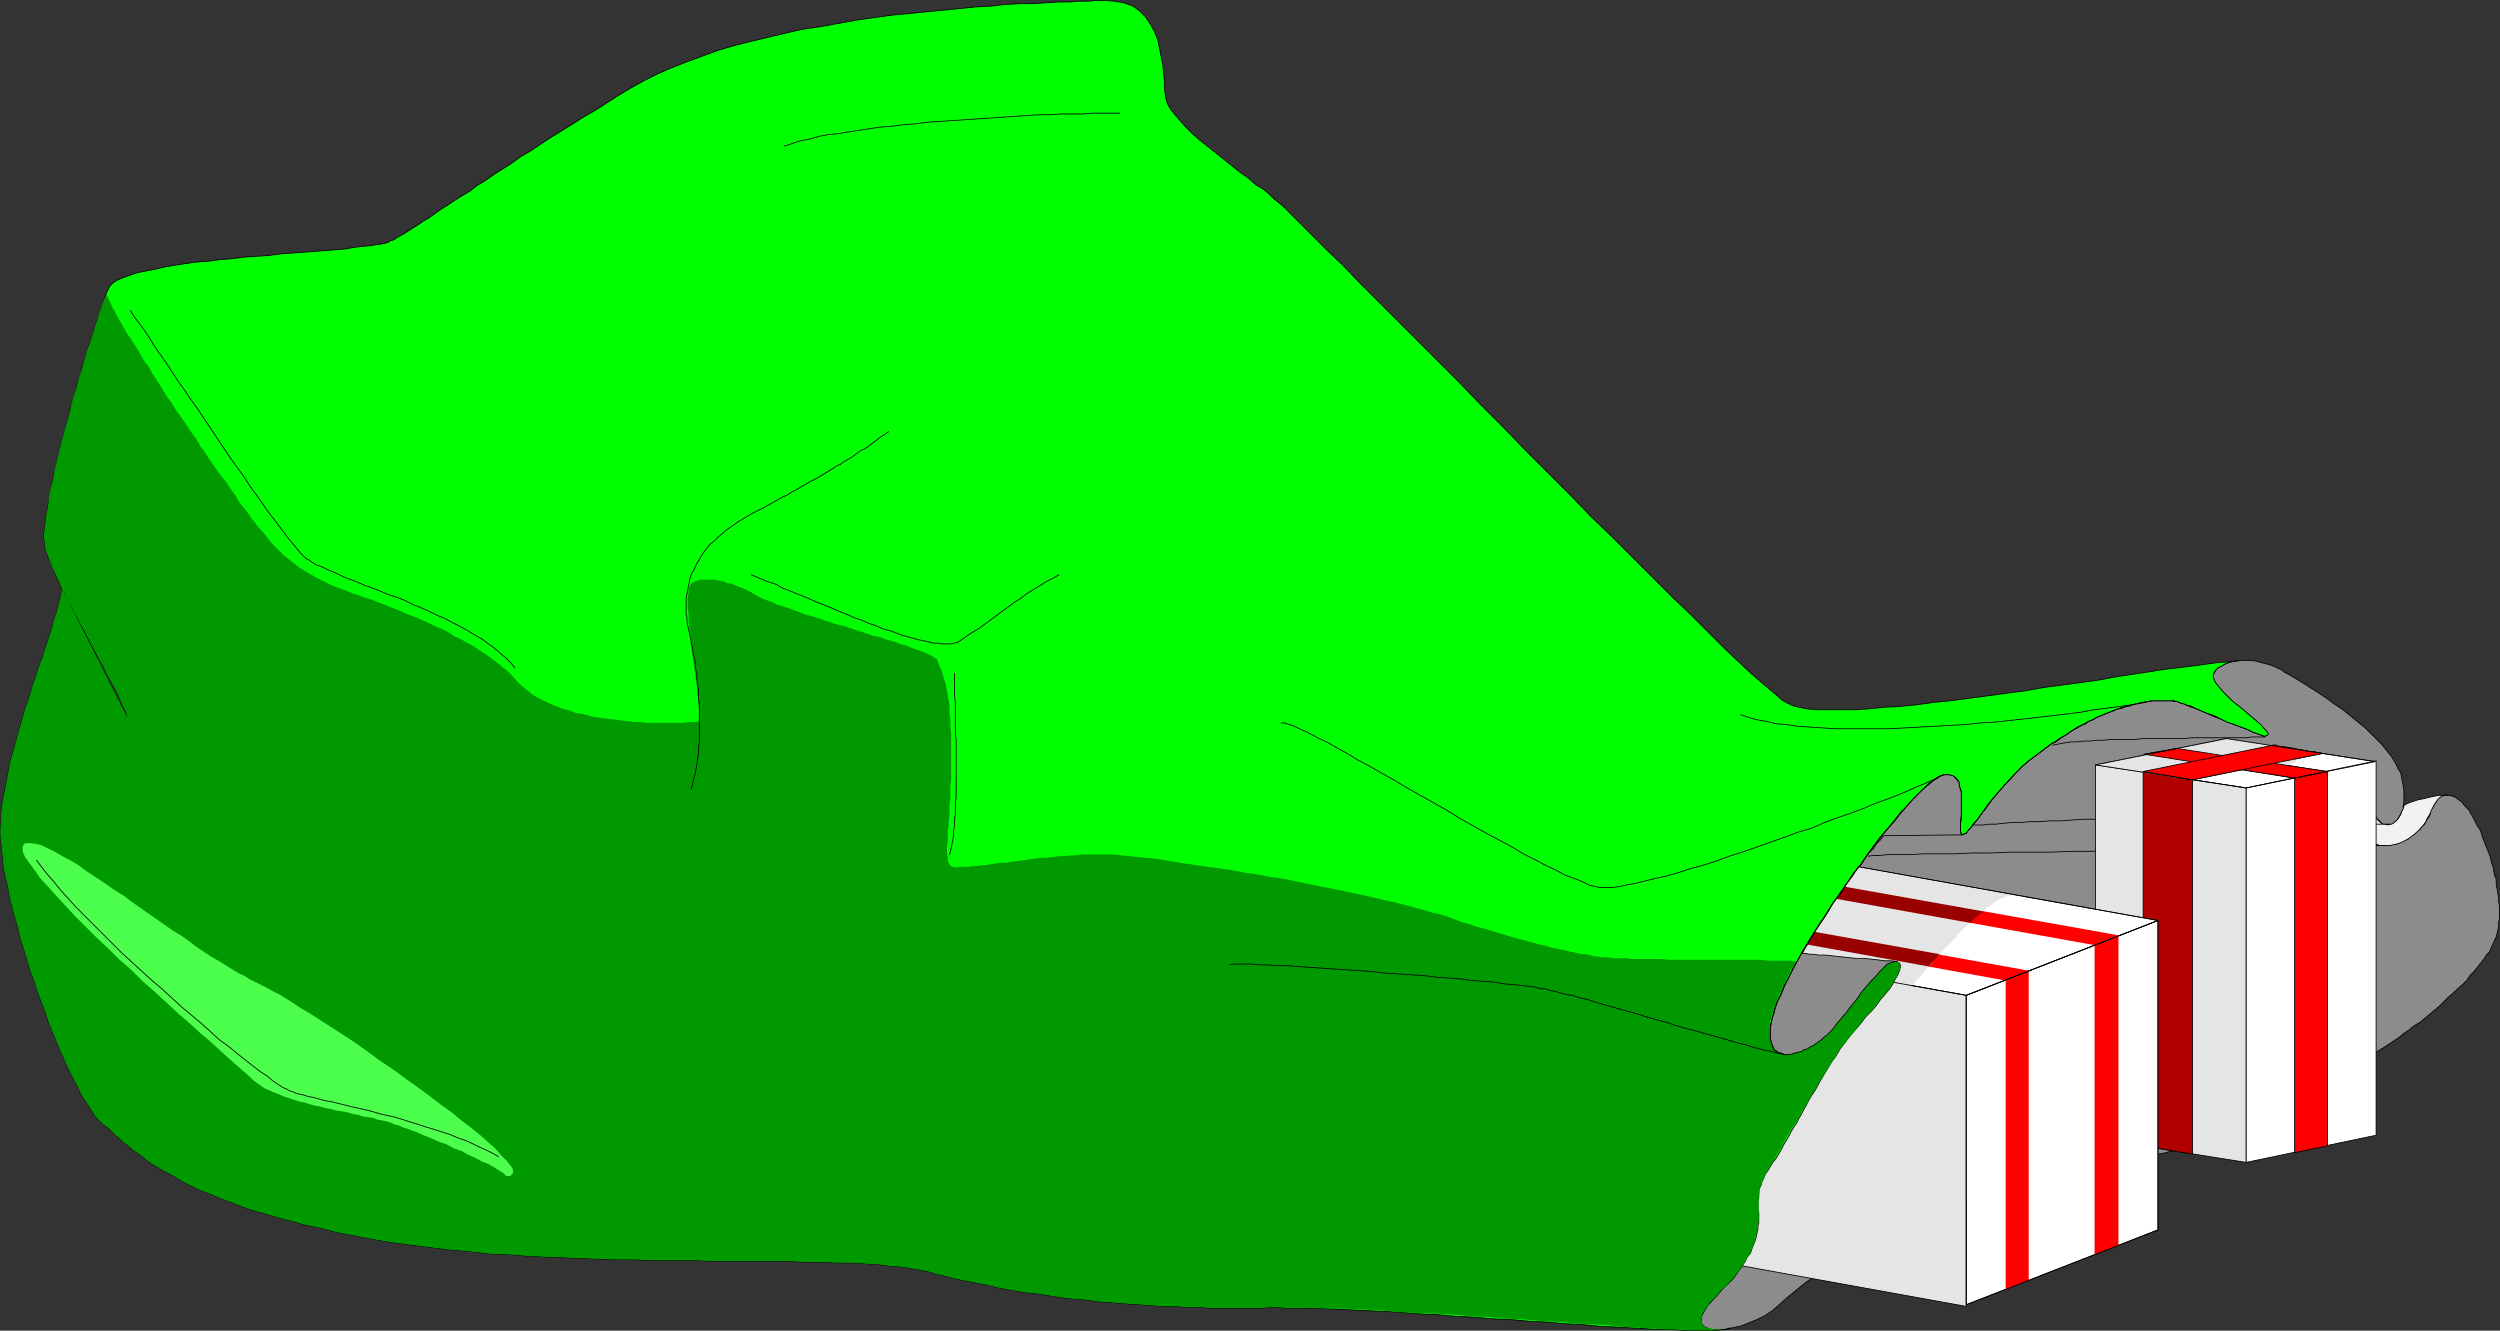
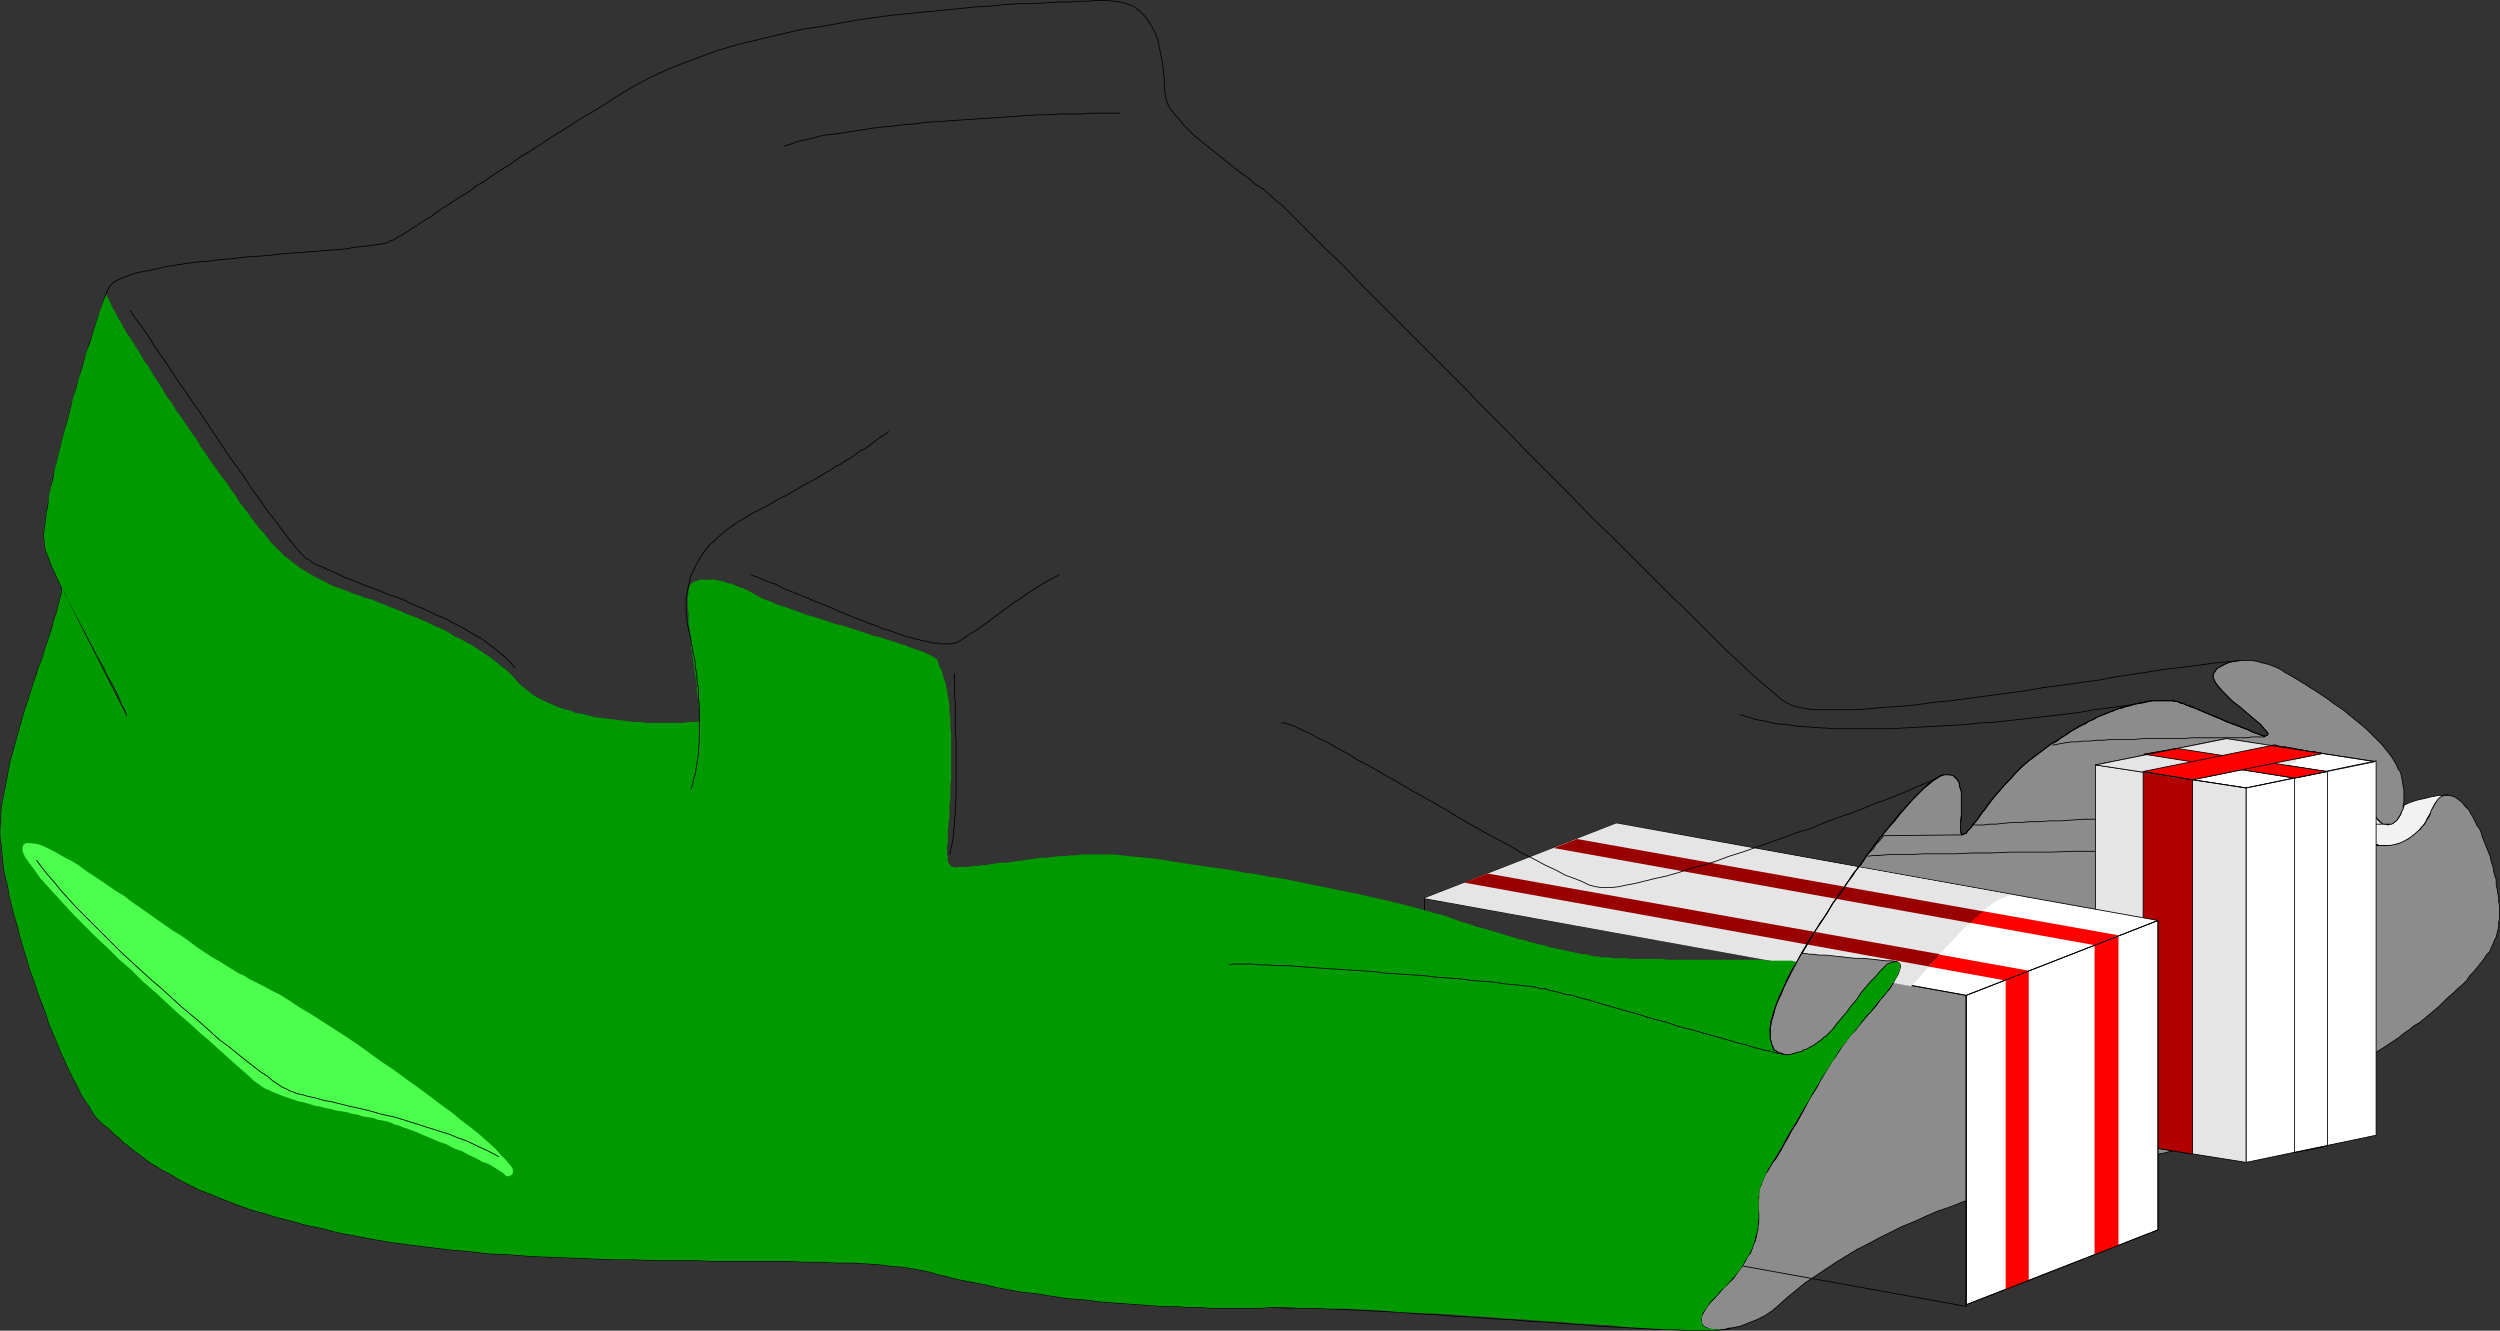
<svg xmlns="http://www.w3.org/2000/svg" xmlns:ns1="http://sodipodi.sourceforge.net/DTD/sodipodi-0.dtd" xmlns:ns2="http://www.inkscape.org/namespaces/inkscape" version="1.0" width="129.852mm" height="69.117mm" id="svg55" ns1:docname="Bag of Gifts 1.wmf">
  <rect width="100%" height="100%" fill="#333333" stroke="none" />
  <ns1:namedview id="namedview55" pagecolor="#ffffff" bordercolor="#000000" borderopacity="0.25" ns2:showpageshadow="2" ns2:pageopacity="0.0" ns2:pagecheckerboard="0" ns2:deskcolor="#d1d1d1" ns2:document-units="mm" />
  <defs id="defs1">
    <pattern id="WMFhbasepattern" patternUnits="userSpaceOnUse" width="6" height="6" x="0" y="0" />
  </defs>
  <path style="fill:#f2f2f2;fill-opacity:1;fill-rule:evenodd;stroke:none" d="m 471.952,158.079 v 0 l 0.162,-0.162 h 0.162 l 0.323,-0.162 0.323,-0.162 0.485,-0.162 0.485,-0.162 0.485,-0.162 0.646,-0.162 0.808,-0.162 0.646,-0.162 0.646,-0.162 0.808,-0.162 0.97,-0.162 h 0.808 l 0.808,-0.162 -0.485,0.162 -0.485,0.162 -0.485,0.323 -0.323,0.323 -0.323,0.323 -0.485,0.646 -0.323,0.646 -0.323,0.808 -0.323,0.485 -0.162,0.323 -0.323,0.485 -0.162,0.485 -0.323,0.485 -0.323,0.485 -0.485,0.485 -0.323,0.485 -0.485,0.485 -0.485,0.323 -0.485,0.485 -0.646,0.323 -0.646,0.485 -0.646,0.323 -0.808,0.162 -0.97,0.323 h -0.485 l -0.485,0.162 -0.485,-0.162 h -0.646 -0.485 l -0.646,-0.162 -0.485,-0.162 -0.485,-0.162 -0.646,-0.323 -0.485,-0.323 -0.485,-0.162 -0.485,-0.323 -0.485,-0.485 -0.485,-0.323 -0.323,-0.323 -0.485,-0.485 -0.485,-0.808 -0.162,-0.808 v -0.646 l 0.323,-0.646 0.485,-0.485 0.646,-0.485 0.97,-0.162 h 0.97 l 0.646,0.162 0.646,0.485 0.323,0.485 0.485,0.646 0.323,0.485 0.485,0.485 0.808,0.323 h 1.131 l 0.485,-0.162 0.646,-0.485 0.485,-0.485 0.485,-0.808 0.162,-0.646 0.323,-0.646 0.162,-0.323 z" id="path1" />
  <path style="fill:none;stroke:#000000;stroke-width:0.162px;stroke-linecap:round;stroke-linejoin:round;stroke-miterlimit:4;stroke-dasharray:none;stroke-opacity:1" d="m 471.952,158.079 v 0 0 l 0.162,-0.162 h 0.162 l 0.323,-0.162 0.323,-0.162 0.485,-0.162 0.485,-0.162 0.485,-0.162 0.646,-0.162 0.808,-0.162 0.646,-0.162 0.646,-0.162 0.808,-0.162 0.97,-0.162 h 0.808 l 0.808,-0.162 v 0 l -0.485,0.162 -0.485,0.162 -0.485,0.323 -0.323,0.323 -0.323,0.323 -0.485,0.646 -0.323,0.646 -0.323,0.808 v 0 l -0.323,0.485 -0.162,0.323 -0.323,0.485 -0.162,0.485 -0.323,0.485 -0.323,0.485 -0.485,0.485 -0.323,0.485 -0.485,0.485 -0.485,0.323 -0.485,0.485 -0.646,0.323 -0.646,0.485 -0.646,0.323 -0.808,0.162 -0.97,0.323 v 0 h -0.485 l -0.485,0.162 -0.485,-0.162 h -0.646 -0.485 l -0.646,-0.162 -0.485,-0.162 -0.485,-0.162 -0.646,-0.323 -0.485,-0.323 -0.485,-0.162 -0.485,-0.323 -0.485,-0.485 -0.485,-0.323 -0.323,-0.323 -0.485,-0.485 v 0 l -0.485,-0.808 -0.162,-0.808 v -0.646 l 0.323,-0.646 0.485,-0.485 0.646,-0.485 0.97,-0.162 h 0.97 v 0 l 0.646,0.162 0.646,0.485 0.323,0.485 0.485,0.646 0.323,0.485 0.485,0.485 0.808,0.323 h 1.131 v 0 l 0.485,-0.162 0.646,-0.485 0.485,-0.485 0.485,-0.808 0.162,-0.646 0.323,-0.646 0.162,-0.323 v -0.162" id="path2" />
  <path style="fill:#8c8c8c;fill-opacity:1;fill-rule:evenodd;stroke:none" d="m 461.125,161.795 h 0.162 0.323 0.323 0.485 0.485 0.485 0.646 0.485 0.646 0.646 0.646 0.485 0.646 0.485 0.485 0.646 l -0.485,0.162 -0.323,-0.162 h -0.485 l -0.323,-0.162 -0.323,-0.323 -0.323,-0.323 -0.323,-0.323 -0.323,-0.485 -0.323,-0.323 -0.323,-0.485 -0.323,-0.162 -0.323,-0.323 -0.485,-0.162 h -0.323 -0.485 -0.323 -0.485 l -0.323,0.162 -0.485,0.162 -0.323,0.162 -0.323,0.323 -0.162,0.323 -0.162,0.323 -0.162,0.485 v 0.323 0.485 l 0.162,0.485 0.323,0.485 0.323,0.485 0.485,0.485 0.646,0.646 0.646,0.485 0.646,0.323 0.646,0.323 0.646,0.323 0.485,0.162 0.646,0.162 0.485,0.162 h 0.646 0.485 0.808 l 0.808,-0.162 0.808,-0.162 0.808,-0.323 0.646,-0.323 0.646,-0.323 0.646,-0.485 0.646,-0.485 0.485,-0.485 0.646,-0.485 0.323,-0.485 0.485,-0.485 0.323,-0.646 0.323,-0.485 0.323,-0.485 0.162,-0.485 0.162,-0.646 0.323,-0.485 0.323,-0.646 0.323,-0.485 0.323,-0.485 0.323,-0.323 0.485,-0.323 0.485,-0.162 h 0.485 0.485 l 0.646,0.162 0.485,0.162 0.646,0.485 0.646,0.485 0.646,0.808 0.808,0.808 0.323,0.646 0.323,0.485 0.323,0.646 0.323,0.646 0.323,0.646 0.485,0.646 0.323,0.808 0.162,0.646 0.323,0.808 0.323,0.808 0.323,0.808 0.323,0.808 0.323,0.808 0.162,0.969 0.323,0.808 0.162,0.969 0.162,0.808 0.323,0.808 v 0.969 l 0.162,0.808 0.162,0.969 0.162,0.808 v 0.808 l 0.162,0.808 v 0.969 0.808 0.808 l -0.162,0.646 v 0.808 l -0.162,0.808 -0.162,0.646 -0.162,0.646 -0.323,0.646 -0.323,0.808 -0.323,0.646 -0.323,0.808 -0.646,0.646 -0.485,0.808 -0.646,0.808 -0.646,0.808 -0.646,0.808 -0.808,0.808 -0.646,0.969 -0.808,0.808 -0.97,0.808 -0.808,0.808 -0.97,0.808 -0.97,0.969 -0.808,0.808 -0.97,0.808 -0.97,0.808 -0.97,0.808 -0.97,0.808 -1.131,0.646 -0.97,0.808 -0.97,0.646 -0.97,0.808 -0.97,0.646 -0.97,0.646 -0.97,0.646 -0.808,0.485 -0.97,0.646 -0.808,0.485 -0.808,0.485 -0.808,0.485 -0.97,0.485 -0.97,0.646 -0.97,0.646 -0.97,0.485 -0.97,0.646 -0.97,0.646 -0.97,0.808 -1.131,0.646 -1.131,0.646 -1.131,0.808 -1.131,0.646 -1.293,0.646 -1.131,0.808 -1.293,0.646 -1.293,0.808 -1.293,0.646 -1.454,0.646 -1.454,0.808 -1.454,0.646 -1.454,0.646 -1.616,0.646 -1.616,0.646 -1.616,0.485 -1.778,0.646 -1.616,0.485 -1.939,0.646 -1.778,0.485 -1.939,0.323 -1.939,0.485 -2.101,0.323 -2.101,0.323 -2.101,0.323 -2.262,0.323 -2.262,0.485 -2.101,0.323 -2.424,0.646 -2.262,0.485 -2.424,0.485 -2.424,0.646 -2.262,0.646 -2.424,0.646 -2.424,0.646 -2.424,0.808 -2.424,0.808 -2.424,0.808 -2.424,0.808 -2.424,0.969 -2.424,0.808 -2.262,0.969 -2.424,1.131 -2.424,0.969 -2.262,1.131 -2.262,1.131 -2.101,1.131 -2.262,1.131 -2.101,1.292 -2.101,1.292 -1.939,1.292 -1.939,1.292 -1.939,1.292 -1.778,1.454 -1.778,1.454 -1.616,1.454 -1.293,1.131 -1.454,0.969 -1.616,0.808 -1.616,0.646 -1.616,0.646 -1.616,0.323 -1.616,0.323 -1.293,0.162 -1.293,-0.162 -0.97,-0.323 -0.646,-0.485 -0.323,-0.646 v -0.808 l 0.485,-1.131 0.97,-1.454 1.454,-1.616 1.131,-1.292 1.131,-1.131 1.131,-1.131 0.808,-1.131 0.808,-1.131 0.646,-0.969 0.485,-0.969 0.646,-0.808 0.323,-0.808 0.323,-0.969 0.323,-0.646 0.162,-0.808 0.162,-0.808 0.162,-0.646 v -0.646 l 0.162,-0.646 v -0.646 -0.646 -0.646 l -0.162,-0.485 v -0.646 -0.646 -0.646 l 0.162,-0.485 v -0.646 -0.646 l 0.162,-0.646 0.323,-0.646 0.162,-0.646 0.323,-0.646 0.323,-0.808 0.485,-0.646 0.485,-0.808 0.485,-0.808 0.646,-0.808 0.485,-0.808 0.485,-0.808 0.485,-0.808 0.485,-0.969 0.485,-0.808 0.485,-0.969 0.485,-0.808 0.646,-0.969 0.485,-0.808 0.485,-0.969 0.485,-0.808 0.485,-0.969 0.485,-0.969 0.485,-0.808 0.646,-0.969 0.485,-0.808 0.485,-0.969 0.485,-0.808 0.485,-0.808 0.485,-0.808 0.485,-0.808 0.485,-0.808 0.646,-0.808 0.485,-0.808 0.485,-0.646 0.485,-0.808 0.485,-0.646 0.485,-0.646 0.485,-0.646 1.131,-1.131 0.97,-1.292 0.97,-1.131 1.131,-1.292 0.97,-1.131 0.808,-1.131 0.97,-1.131 0.808,-0.969 0.646,-0.969 0.485,-0.969 0.485,-0.808 0.323,-0.808 0.162,-0.646 v -0.485 l -0.162,-0.323 -0.485,-0.323 h -0.485 l -0.646,0.162 -0.808,0.323 -0.646,0.646 -0.808,0.808 -0.808,0.969 -0.97,0.969 -0.97,1.131 -0.97,1.131 -0.808,1.292 -1.131,1.292 -0.808,1.131 -0.97,1.131 -0.97,1.131 -0.808,1.131 -0.808,0.808 -0.485,0.485 -0.485,0.323 -0.485,0.485 -0.485,0.323 -0.646,0.485 -0.485,0.323 -0.646,0.323 -0.485,0.323 -0.646,0.162 -0.485,0.323 -0.646,0.162 -0.646,0.162 -0.485,0.162 -0.646,0.162 h -0.485 -0.485 l -0.323,-0.162 -0.485,-0.162 h -0.323 l -0.323,-0.323 -0.323,-0.162 -0.323,-0.323 -0.162,-0.485 -0.162,-0.323 -0.162,-0.646 -0.162,-0.485 v -0.646 -0.646 -0.808 l 0.162,-0.969 0.162,-0.808 0.323,-0.969 0.323,-1.292 0.485,-1.292 0.646,-1.292 0.646,-1.616 0.808,-1.616 0.808,-1.616 0.97,-1.777 0.97,-1.777 1.131,-1.777 1.131,-1.939 1.293,-1.939 1.293,-1.939 1.131,-1.939 1.454,-1.939 1.293,-1.939 1.293,-1.939 1.454,-1.777 1.293,-1.939 1.293,-1.777 1.293,-1.616 1.454,-1.777 1.293,-1.454 1.131,-1.454 1.293,-1.454 1.131,-1.292 1.131,-1.131 0.97,-0.969 0.97,-0.808 0.97,-0.808 0.808,-0.485 0.646,-0.485 0.646,-0.162 h 0.97 l 0.808,0.162 0.646,0.485 0.485,0.808 0.162,0.808 0.323,0.969 v 1.131 1.131 1.131 1.131 0.969 l -0.162,0.969 v 0.808 0.646 l 0.162,0.485 0.162,0.162 0.323,-0.162 0.485,-0.162 0.323,-0.485 0.646,-0.646 0.485,-0.646 0.808,-0.969 0.646,-0.969 0.808,-0.969 0.808,-1.131 0.97,-1.292 0.97,-1.131 1.131,-1.292 1.131,-1.131 1.131,-1.292 1.131,-1.131 1.293,-1.131 0.646,-0.485 0.646,-0.485 0.646,-0.485 0.646,-0.485 0.646,-0.485 0.646,-0.485 0.646,-0.485 0.808,-0.323 0.646,-0.485 0.646,-0.485 0.808,-0.485 0.646,-0.485 0.808,-0.485 0.646,-0.323 0.808,-0.485 0.808,-0.323 0.646,-0.485 0.808,-0.323 0.808,-0.485 0.808,-0.323 0.808,-0.323 0.808,-0.323 0.808,-0.323 0.808,-0.323 0.808,-0.162 0.808,-0.323 0.808,-0.162 0.97,-0.323 0.808,-0.162 0.808,-0.162 0.808,-0.162 0.97,-0.162 h 0.323 0.485 0.485 0.323 0.485 0.323 0.485 0.323 0.323 0.485 l 0.323,0.162 h 0.323 0.323 l 0.323,0.162 0.323,0.162 h 0.323 l 0.646,0.323 0.808,0.323 0.97,0.323 1.131,0.485 1.131,0.485 1.454,0.646 1.293,0.485 1.454,0.646 1.293,0.485 1.293,0.485 1.293,0.485 0.97,0.485 0.97,0.323 0.808,0.323 0.485,0.162 h 0.162 l 0.485,-0.162 0.162,-0.323 -0.323,-0.485 -0.485,-0.485 -0.646,-0.808 -0.97,-0.808 -0.97,-0.808 -1.131,-0.969 -1.131,-0.969 -1.293,-0.969 -0.97,-0.969 -0.97,-0.969 -0.808,-0.808 -0.646,-0.969 -0.323,-0.646 -0.162,-0.646 0.162,-0.485 0.323,-0.485 0.323,-0.485 0.485,-0.323 0.646,-0.323 0.646,-0.323 0.808,-0.323 0.97,-0.162 0.97,-0.162 h 0.97 1.131 l 1.131,0.162 1.131,0.323 1.293,0.323 1.293,0.485 1.293,0.646 0.646,0.485 0.646,0.323 0.808,0.485 0.808,0.485 0.808,0.485 0.808,0.485 0.97,0.646 0.808,0.485 0.97,0.646 0.97,0.646 0.97,0.646 0.808,0.646 0.97,0.646 0.97,0.646 0.97,0.808 0.808,0.646 0.97,0.808 0.808,0.646 0.97,0.808 0.808,0.808 0.808,0.808 0.808,0.808 0.646,0.646 0.646,0.808 0.646,0.808 0.646,0.808 0.485,0.808 0.485,0.808 0.323,0.808 0.485,0.646 0.162,0.808 0.162,0.808 0.162,0.969 0.162,0.969 v 0.808 0.808 0.646 l -0.162,0.808 v 0.646 l -0.323,0.485 -0.162,0.485 -0.323,0.485 -0.162,0.323 -0.323,0.485 -0.323,0.162 -0.323,0.323 -0.323,0.162 h -0.323 z" id="path3" />
  <path style="fill:none;stroke:#000000;stroke-width:0.162px;stroke-linecap:round;stroke-linejoin:round;stroke-miterlimit:4;stroke-dasharray:none;stroke-opacity:1" d="m 461.125,161.795 v 0 h 0.162 0.323 0.323 0.485 0.485 0.485 0.646 0.485 0.646 0.646 0.646 0.485 0.646 0.485 0.485 0.646 v 0 l -0.485,0.162 -0.323,-0.162 h -0.485 l -0.323,-0.162 -0.323,-0.323 -0.323,-0.323 -0.323,-0.323 -0.323,-0.485 v 0 l -0.323,-0.323 -0.323,-0.485 -0.323,-0.162 -0.323,-0.323 -0.485,-0.162 h -0.323 -0.485 -0.323 v 0 h -0.485 l -0.323,0.162 -0.485,0.162 -0.323,0.162 -0.323,0.323 -0.162,0.323 -0.162,0.323 -0.162,0.485 v 0.323 0.485 l 0.162,0.485 0.323,0.485 0.323,0.485 0.485,0.485 0.646,0.646 0.646,0.485 v 0 l 0.646,0.323 0.646,0.323 0.646,0.323 0.485,0.162 0.646,0.162 0.485,0.162 h 0.646 0.485 v 0 h 0.808 l 0.808,-0.162 0.808,-0.162 0.808,-0.323 0.646,-0.323 0.646,-0.323 0.646,-0.485 0.646,-0.485 0.485,-0.485 0.646,-0.485 0.323,-0.485 0.485,-0.485 0.323,-0.646 0.323,-0.485 0.323,-0.485 0.162,-0.485 v 0 l 0.162,-0.646 0.323,-0.485 0.323,-0.646 0.323,-0.485 0.323,-0.485 0.323,-0.323 0.485,-0.323 0.485,-0.162 h 0.485 0.485 l 0.646,0.162 0.485,0.162 0.646,0.485 0.646,0.485 0.646,0.808 0.808,0.808 v 0 l 0.323,0.646 0.323,0.485 0.323,0.646 0.323,0.646 0.323,0.646 0.485,0.646 0.323,0.808 0.162,0.646 0.323,0.808 0.323,0.808 0.323,0.808 0.323,0.808 0.323,0.808 0.162,0.969 0.323,0.808 0.162,0.969 0.162,0.808 0.323,0.808 v 0.969 l 0.162,0.808 0.162,0.969 0.162,0.808 v 0.808 l 0.162,0.808 v 0.969 0.808 0.808 l -0.162,0.646 v 0.808 l -0.162,0.808 -0.162,0.646 -0.162,0.646 v 0 l -0.323,0.646 -0.323,0.808 -0.323,0.646 -0.323,0.808 -0.646,0.646 -0.485,0.808 -0.646,0.808 -0.646,0.808 -0.646,0.808 -0.808,0.808 -0.646,0.969 -0.808,0.808 -0.97,0.808 -0.808,0.808 -0.97,0.808 -0.97,0.969 -0.808,0.808 -0.97,0.808 -0.97,0.808 -0.97,0.808 -0.97,0.808 -1.131,0.646 -0.97,0.808 -0.97,0.646 -0.97,0.808 -0.97,0.646 -0.97,0.646 -0.97,0.646 -0.808,0.485 -0.97,0.646 -0.808,0.485 -0.808,0.485 v 0 l -0.808,0.485 -0.97,0.485 -0.97,0.646 -0.97,0.646 -0.97,0.485 -0.97,0.646 -0.97,0.646 -0.97,0.808 -1.131,0.646 -1.131,0.646 -1.131,0.808 -1.131,0.646 -1.293,0.646 -1.131,0.808 -1.293,0.646 -1.293,0.808 -1.293,0.646 -1.454,0.646 -1.454,0.808 -1.454,0.646 -1.454,0.646 -1.616,0.646 -1.616,0.646 -1.616,0.485 -1.778,0.646 -1.616,0.485 -1.939,0.646 -1.778,0.485 -1.939,0.323 -1.939,0.485 -2.101,0.323 -2.101,0.323 v 0 l -2.101,0.323 -2.262,0.323 -2.262,0.485 -2.101,0.323 -2.424,0.646 -2.262,0.485 -2.424,0.485 -2.424,0.646 -2.262,0.646 -2.424,0.646 -2.424,0.646 -2.424,0.808 -2.424,0.808 -2.424,0.808 -2.424,0.808 -2.424,0.969 -2.424,0.808 -2.262,0.969 -2.424,1.131 -2.424,0.969 -2.262,1.131 -2.262,1.131 -2.101,1.131 -2.262,1.131 -2.101,1.292 -2.101,1.292 -1.939,1.292 -1.939,1.292 -1.939,1.292 -1.778,1.454 -1.778,1.454 -1.616,1.454 v 0 l -1.293,1.131 -1.454,0.969 -1.616,0.808 -1.616,0.646 -1.616,0.646 -1.616,0.323 -1.616,0.323 -1.293,0.162 -1.293,-0.162 -0.97,-0.323 -0.646,-0.485 -0.323,-0.646 v -0.808 l 0.485,-1.131 0.97,-1.454 1.454,-1.616 v 0 l 1.131,-1.292 1.131,-1.131 1.131,-1.131 0.808,-1.131 0.808,-1.131 0.646,-0.969 0.485,-0.969 0.646,-0.808 0.323,-0.808 0.323,-0.969 0.323,-0.646 0.162,-0.808 0.162,-0.808 0.162,-0.646 v -0.646 l 0.162,-0.646 v -0.646 -0.646 -0.646 l -0.162,-0.485 v -0.646 -0.646 -0.646 l 0.162,-0.485 v -0.646 -0.646 l 0.162,-0.646 0.323,-0.646 0.162,-0.646 0.323,-0.646 0.323,-0.808 0.485,-0.646 v 0 l 0.485,-0.808 0.485,-0.808 0.646,-0.808 0.485,-0.808 0.485,-0.808 0.485,-0.808 0.485,-0.969 0.485,-0.808 0.485,-0.969 0.485,-0.808 0.646,-0.969 0.485,-0.808 0.485,-0.969 0.485,-0.808 0.485,-0.969 0.485,-0.969 0.485,-0.808 0.646,-0.969 0.485,-0.808 0.485,-0.969 0.485,-0.808 0.485,-0.808 0.485,-0.808 0.485,-0.808 0.485,-0.808 0.646,-0.808 0.485,-0.808 0.485,-0.646 0.485,-0.808 0.485,-0.646 0.485,-0.646 0.485,-0.646 v 0 l 1.131,-1.131 0.97,-1.292 0.97,-1.131 1.131,-1.292 0.97,-1.131 0.808,-1.131 0.97,-1.131 0.808,-0.969 0.646,-0.969 0.485,-0.969 0.485,-0.808 0.323,-0.808 0.162,-0.646 v -0.485 l -0.162,-0.323 -0.485,-0.323 v 0 h -0.485 l -0.646,0.162 -0.808,0.323 -0.646,0.646 -0.808,0.808 -0.808,0.969 -0.97,0.969 -0.97,1.131 -0.97,1.131 -0.808,1.292 -1.131,1.292 -0.808,1.131 -0.97,1.131 -0.97,1.131 -0.808,1.131 -0.808,0.808 v 0 l -0.485,0.485 -0.485,0.323 -0.485,0.485 -0.485,0.323 -0.646,0.485 -0.485,0.323 -0.646,0.323 -0.485,0.323 -0.646,0.162 -0.485,0.323 -0.646,0.162 -0.646,0.162 -0.485,0.162 -0.646,0.162 h -0.485 -0.485 v 0 l -0.323,-0.162 -0.485,-0.162 h -0.323 l -0.323,-0.323 -0.323,-0.162 -0.323,-0.323 -0.162,-0.485 -0.162,-0.323 -0.162,-0.646 -0.162,-0.485 v -0.646 -0.646 -0.808 l 0.162,-0.969 0.162,-0.808 0.323,-0.969 v 0 l 0.323,-1.292 0.485,-1.292 0.646,-1.292 0.646,-1.616 0.808,-1.616 0.808,-1.616 0.97,-1.777 0.97,-1.777 1.131,-1.777 1.131,-1.939 1.293,-1.939 1.293,-1.939 1.131,-1.939 1.454,-1.939 1.293,-1.939 1.293,-1.939 1.454,-1.777 1.293,-1.939 1.293,-1.777 1.293,-1.616 1.454,-1.777 1.293,-1.454 1.131,-1.454 1.293,-1.454 1.131,-1.292 1.131,-1.131 0.97,-0.969 0.97,-0.808 0.97,-0.808 0.808,-0.485 0.646,-0.485 0.646,-0.162 v 0 h 0.97 l 0.808,0.162 0.646,0.485 0.485,0.808 0.162,0.808 0.323,0.969 v 1.131 1.131 1.131 1.131 0.969 l -0.162,0.969 v 0.808 0.646 l 0.162,0.485 0.162,0.162 v 0 l 0.323,-0.162 0.485,-0.162 0.323,-0.485 0.646,-0.646 0.485,-0.646 0.808,-0.969 0.646,-0.969 0.808,-0.969 0.808,-1.131 0.97,-1.292 0.97,-1.131 1.131,-1.292 1.131,-1.131 1.131,-1.292 1.131,-1.131 1.293,-1.131 v 0 l 0.646,-0.485 0.646,-0.485 0.646,-0.485 0.646,-0.485 0.646,-0.485 0.646,-0.485 0.646,-0.485 0.808,-0.323 0.646,-0.485 0.646,-0.485 0.808,-0.485 0.646,-0.485 0.808,-0.485 0.646,-0.323 0.808,-0.485 0.808,-0.323 0.646,-0.485 0.808,-0.323 0.808,-0.485 0.808,-0.323 0.808,-0.323 0.808,-0.323 0.808,-0.323 0.808,-0.323 0.808,-0.162 0.808,-0.323 0.808,-0.162 0.97,-0.323 0.808,-0.162 0.808,-0.162 0.808,-0.162 0.97,-0.162 v 0 h 0.323 0.485 0.485 0.323 0.485 0.323 0.485 0.323 0.323 0.485 l 0.323,0.162 h 0.323 0.323 l 0.323,0.162 0.323,0.162 h 0.323 v 0 l 0.646,0.323 0.808,0.323 0.97,0.323 1.131,0.485 1.131,0.485 1.454,0.646 1.293,0.485 1.454,0.646 1.293,0.485 1.293,0.485 1.293,0.485 0.97,0.485 0.97,0.323 0.808,0.323 0.485,0.162 h 0.162 v 0 l 0.485,-0.162 0.162,-0.323 -0.323,-0.485 -0.485,-0.485 -0.646,-0.808 -0.97,-0.808 -0.97,-0.808 -1.131,-0.969 -1.131,-0.969 -1.293,-0.969 -0.97,-0.969 -0.97,-0.969 -0.808,-0.808 -0.646,-0.969 -0.323,-0.646 -0.162,-0.646 v 0 l 0.162,-0.485 0.323,-0.485 0.323,-0.485 0.485,-0.323 0.646,-0.323 0.646,-0.323 0.808,-0.323 0.97,-0.162 0.97,-0.162 h 0.97 1.131 l 1.131,0.162 1.131,0.323 1.293,0.323 1.293,0.485 1.293,0.646 v 0 l 0.646,0.485 0.646,0.323 0.808,0.485 0.808,0.485 0.808,0.485 0.808,0.485 0.97,0.646 0.808,0.485 0.97,0.646 0.97,0.646 0.97,0.646 0.808,0.646 0.97,0.646 0.97,0.646 0.97,0.808 0.808,0.646 0.97,0.808 0.808,0.646 0.97,0.808 0.808,0.808 0.808,0.808 0.808,0.808 0.646,0.646 0.646,0.808 0.646,0.808 0.646,0.808 0.485,0.808 0.485,0.808 0.323,0.808 0.485,0.646 0.162,0.808 0.162,0.808 v 0 l 0.162,0.969 0.162,0.969 v 0.808 0.808 0.646 l -0.162,0.808 v 0.646 l -0.323,0.485 -0.162,0.485 -0.323,0.485 -0.162,0.323 -0.323,0.485 -0.323,0.162 -0.323,0.323 -0.323,0.162 h -0.323" id="path4" />
  <path style="fill:none;stroke:#000000;stroke-width:0.162px;stroke-linecap:round;stroke-linejoin:round;stroke-miterlimit:4;stroke-dasharray:none;stroke-opacity:1" d="m 387.436,161.957 v 0 h 0.97 0.97 l 1.131,-0.162 h 1.293 l 1.454,-0.162 1.616,-0.162 h 1.778 l 1.778,-0.162 h 1.939 l 1.939,-0.162 h 2.262 l 2.101,-0.162 2.424,-0.162 h 2.424 l 2.424,-0.162 h 2.586 l 2.586,-0.162 2.747,-0.162 h 2.747 l 2.747,-0.162 2.909,-0.162 2.909,-0.162 h 2.909 l 2.909,-0.162 3.07,-0.162 h 3.07 l 2.909,-0.162 3.07,-0.162 3.07,-0.162 h 3.07 l 3.07,-0.162 3.07,-0.162 v 0 0 h -0.485 l -0.323,0.162 -0.485,0.162 -0.323,0.162 -0.323,0.323 -0.162,0.323 -0.162,0.323 -0.162,0.485 v 0.323 0.485 l 0.162,0.485 0.323,0.485 0.323,0.485 0.485,0.485 0.646,0.646 0.646,0.485 v 0 l 0.646,0.323 0.646,0.323 0.646,0.323 0.485,0.162 0.646,0.162 0.485,0.162 h 0.646 0.485 0.162 v 0 h -1.454 l -1.778,0.162 h -2.101 -2.586 l -2.747,0.162 h -3.07 l -3.232,0.162 h -3.555 -3.717 l -3.717,0.162 h -4.04 l -4.202,0.162 h -4.04 l -4.363,0.162 h -4.202 -4.363 l -4.202,0.162 h -4.202 l -4.202,0.162 h -4.04 -3.878 l -3.878,0.162 h -3.555 l -3.394,0.162 h -3.232 -2.909 l -2.747,0.162 h -2.262 -2.101 l -1.616,0.162 h -1.293 l -0.97,0.162" id="path5" />
  <path style="fill:#ffffff;fill-opacity:1;fill-rule:evenodd;stroke:none" d="m 437.047,144.994 29.25,4.523 -25.371,5.17 -29.573,-4.523 z" id="path6" />
  <path style="fill:none;stroke:#000000;stroke-width:0.162px;stroke-linecap:round;stroke-linejoin:round;stroke-miterlimit:4;stroke-dasharray:none;stroke-opacity:1" d="m 437.047,144.994 29.25,4.523 -25.371,5.17 -29.573,-4.523 25.694,-5.17" id="path7" />
  <path style="fill:#e5e5e5;fill-opacity:1;fill-rule:evenodd;stroke:none" d="m 427.351,146.932 29.411,4.523 -6.302,1.292 -29.573,-4.685 z" id="path8" />
  <path style="fill:none;stroke:#000000;stroke-width:0.162px;stroke-linecap:round;stroke-linejoin:round;stroke-miterlimit:4;stroke-dasharray:none;stroke-opacity:1" d="m 427.351,146.932 29.411,4.523 -6.302,1.292 -29.573,-4.685 6.464,-1.131" id="path9" />
  <path style="fill:#ffffff;fill-opacity:1;fill-rule:evenodd;stroke:none" d="m 466.458,222.862 v -73.507 l -25.533,5.331 v 73.507 z" id="path10" />
  <path style="fill:none;stroke:#000000;stroke-width:0.162px;stroke-linecap:round;stroke-linejoin:round;stroke-miterlimit:4;stroke-dasharray:none;stroke-opacity:1" d="m 466.458,222.862 v -73.507 l -25.533,5.331 v 73.507 l 25.533,-5.331" id="path11" />
-   <path style="fill:#ff0000;fill-opacity:1;fill-rule:evenodd;stroke:none" d="m 456.923,224.962 v -73.507 l -6.464,1.292 v 73.507 z" id="path12" />
+   <path style="fill:#ff0000;fill-opacity:1;fill-rule:evenodd;stroke:none" d="m 456.923,224.962 v -73.507 v 73.507 z" id="path12" />
  <path style="fill:none;stroke:#000000;stroke-width:0.162px;stroke-linecap:round;stroke-linejoin:round;stroke-miterlimit:4;stroke-dasharray:none;stroke-opacity:1" d="m 456.923,224.962 v -73.507 l -6.464,1.292 v 73.507 l 6.464,-1.292" id="path13" />
  <path style="fill:#e5e5e5;fill-opacity:1;fill-rule:evenodd;stroke:none" d="m 411.352,223.508 29.573,4.685 v -73.507 l -29.573,-4.523 z" id="path14" />
  <path style="fill:none;stroke:#000000;stroke-width:0.162px;stroke-linecap:round;stroke-linejoin:round;stroke-miterlimit:4;stroke-dasharray:none;stroke-opacity:1" d="m 411.352,223.508 29.573,4.685 v -73.507 l -29.573,-4.523 v 73.345" id="path15" />
  <path style="fill:#b20000;fill-opacity:1;fill-rule:evenodd;stroke:none" d="m 420.725,224.962 9.696,1.616 v -73.507 l -9.696,-1.616 z" id="path16" />
  <path style="fill:none;stroke:#000000;stroke-width:0.162px;stroke-linecap:round;stroke-linejoin:round;stroke-miterlimit:4;stroke-dasharray:none;stroke-opacity:1" d="m 420.725,224.962 9.696,1.616 v -73.507 l -9.696,-1.616 v 73.507" id="path17" />
  <path style="fill:#e5e5e5;fill-opacity:1;fill-rule:evenodd;stroke:none" d="m 455.954,147.902 -25.533,5.17 -9.696,-1.616 25.533,-5.17 v 0 h 0.485 l 0.485,0.162 0.646,0.162 h 0.646 l 0.808,0.162 0.97,0.162 0.808,0.162 0.97,0.162 0.808,0.162 0.808,0.162 h 0.646 l 0.646,0.162 h 0.485 l 0.323,0.162 z" id="path18" />
  <path style="fill:none;stroke:#000000;stroke-width:0.162px;stroke-linecap:round;stroke-linejoin:round;stroke-miterlimit:4;stroke-dasharray:none;stroke-opacity:1" d="m 455.954,147.902 -25.533,5.17 -9.696,-1.616 25.533,-5.17 v 0 0 h 0.485 l 0.485,0.162 0.646,0.162 h 0.646 l 0.808,0.162 0.97,0.162 0.808,0.162 0.97,0.162 0.808,0.162 0.808,0.162 h 0.646 l 0.646,0.162 h 0.485 l 0.323,0.162 h 0.162" id="path19" />
  <path style="fill:#e5e5e5;fill-opacity:1;fill-rule:evenodd;stroke:none" d="m 427.674,152.748 0.646,-0.162 0.808,-0.162 0.808,-0.162 0.808,-0.162 0.808,-0.162 0.97,-0.162 h 0.97 l 0.97,-0.162 0.97,-0.162 h 0.97 l 0.97,-0.162 h 1.131 l 0.97,-0.162 h 0.97 l 0.97,-0.162 h 0.97 l 0.97,-0.162 h 0.97 l 0.808,-0.162 h 0.808 l 0.808,-0.162 h 0.808 l 0.646,-0.162 h 0.646 l 0.485,-0.162 0.485,-0.162 0.323,-0.162 h 0.323 l 0.162,-0.162 0.162,-0.162 v -0.162 l -0.162,-0.162 -0.162,-0.323 -0.162,-0.323 v -0.323 -0.323 l 0.162,-0.323 0.323,-0.162 0.162,-0.162 0.323,-0.162 -14.221,-2.1 -25.694,5.17 z" id="path20" />
  <path style="fill:#ff0000;fill-opacity:1;fill-rule:evenodd;stroke:none" d="m 427.351,146.932 29.411,4.523 -6.302,1.292 -29.573,-4.685 z" id="path21" />
  <path style="fill:none;stroke:#000000;stroke-width:0.162px;stroke-linecap:round;stroke-linejoin:round;stroke-miterlimit:4;stroke-dasharray:none;stroke-opacity:1" d="m 427.351,146.932 29.411,4.523 -6.302,1.292 -29.573,-4.685 6.464,-1.131" id="path22" />
  <path style="fill:#ff0000;fill-opacity:1;fill-rule:evenodd;stroke:none" d="m 455.954,147.902 -25.533,5.17 -9.696,-1.616 25.533,-5.17 v 0 h 0.485 l 0.485,0.162 0.646,0.162 h 0.646 l 0.808,0.162 0.97,0.162 0.808,0.162 0.97,0.162 0.808,0.162 0.808,0.162 h 0.646 l 0.646,0.162 h 0.485 l 0.323,0.162 z" id="path23" />
  <path style="fill:none;stroke:#000000;stroke-width:0.162px;stroke-linecap:round;stroke-linejoin:round;stroke-miterlimit:4;stroke-dasharray:none;stroke-opacity:1" d="m 455.954,147.902 -25.533,5.17 -9.696,-1.616 25.533,-5.17 v 0 0 h 0.485 l 0.485,0.162 0.646,0.162 h 0.646 l 0.808,0.162 0.97,0.162 0.808,0.162 0.97,0.162 0.808,0.162 0.808,0.162 h 0.646 l 0.646,0.162 h 0.485 l 0.323,0.162 h 0.162" id="path24" />
  <path style="fill:none;stroke:#000000;stroke-width:0.162px;stroke-linecap:round;stroke-linejoin:round;stroke-miterlimit:4;stroke-dasharray:none;stroke-opacity:1" d="m 437.047,144.994 29.25,4.523 -25.371,5.17 -29.573,-4.523 25.694,-5.17" id="path25" />
  <path style="fill:#ffffff;fill-opacity:1;fill-rule:evenodd;stroke:none" d="m 423.634,241.441 v -60.744 l -37.653,14.701 v 60.744 z" id="path26" />
  <path style="fill:none;stroke:#000000;stroke-width:0.162px;stroke-linecap:round;stroke-linejoin:round;stroke-miterlimit:4;stroke-dasharray:none;stroke-opacity:1" d="m 423.634,241.441 v -60.744 l -37.653,14.701 v 60.744 l 37.653,-14.701" id="path27" />
  <path style="fill:#ff0000;fill-opacity:1;fill-rule:evenodd;stroke:none" d="m 398.263,251.295 v -60.744 l -4.525,1.939 v 60.744 z" id="path28" />
  <path style="fill:#ff0000;fill-opacity:1;fill-rule:evenodd;stroke:none" d="M 411.191,246.287 V 185.543 l 4.686,-1.777 v 60.744 z" id="path29" />
  <path style="fill:#ffffff;fill-opacity:1;fill-rule:evenodd;stroke:none" d="m 423.634,180.697 -106.333,-19.063 -37.653,14.701 106.333,19.063 z" id="path30" />
  <path style="fill:none;stroke:#000000;stroke-width:0.162px;stroke-linecap:round;stroke-linejoin:round;stroke-miterlimit:4;stroke-dasharray:none;stroke-opacity:1" d="m 423.634,180.697 -106.333,-19.063 -37.653,14.701 106.333,19.063 37.653,-14.701" id="path31" />
  <path style="fill:#ff0000;fill-opacity:1;fill-rule:evenodd;stroke:none" d="m 398.263,190.552 -106.171,-19.063 -4.686,1.777 106.333,19.225 z" id="path32" />
-   <path style="fill:#e5e5e5;fill-opacity:1;fill-rule:evenodd;stroke:none" d="m 279.648,176.335 106.333,19.063 v 61.067 L 279.648,237.24 Z" id="path33" />
  <path style="fill:none;stroke:#000000;stroke-width:0.162px;stroke-linecap:round;stroke-linejoin:round;stroke-miterlimit:4;stroke-dasharray:none;stroke-opacity:1" d="m 279.648,176.335 106.333,19.063 v 61.067 L 279.648,237.24 v -60.905" id="path34" />
  <path style="fill:#ff0000;fill-opacity:1;fill-rule:evenodd;stroke:none" d="m 411.191,185.543 -106.171,-19.063 4.525,-1.777 106.333,18.902 z" id="path35" />
  <path style="fill:#e5e5e5;fill-opacity:1;fill-rule:evenodd;stroke:none" d="m 375.154,193.621 0.97,-0.969 0.97,-1.131 1.131,-1.292 1.131,-1.292 1.293,-1.454 1.293,-1.454 1.454,-1.454 1.293,-1.454 1.454,-1.454 1.293,-1.292 1.454,-1.131 1.293,-1.131 1.293,-0.969 1.131,-0.646 1.293,-0.485 0.97,-0.323 -77.568,-14.055 -37.653,14.701 z" id="path36" />
  <path style="fill:#990000;fill-opacity:1;fill-rule:evenodd;stroke:none" d="m 378.709,189.744 0.162,-0.323 0.323,-0.323 0.323,-0.323 0.162,-0.162 0.323,-0.323 0.323,-0.323 0.162,-0.323 0.323,-0.323 -88.718,-15.832 -4.686,1.777 z" id="path37" />
  <path style="fill:#990000;fill-opacity:1;fill-rule:evenodd;stroke:none" d="m 386.789,181.181 0.323,-0.323 0.323,-0.323 0.323,-0.323 0.323,-0.162 0.323,-0.323 0.323,-0.323 0.323,-0.162 0.323,-0.323 -79.83,-14.217 -4.525,1.777 z" id="path38" />
  <path style="fill:none;stroke:#000000;stroke-width:0.162px;stroke-linecap:round;stroke-linejoin:round;stroke-miterlimit:4;stroke-dasharray:none;stroke-opacity:1" d="m 423.634,241.441 v -60.744 l -37.653,14.701 v 60.744 l 37.653,-14.701" id="path39" />
-   <path style="fill:none;stroke:#000000;stroke-width:0.162px;stroke-linecap:round;stroke-linejoin:round;stroke-miterlimit:4;stroke-dasharray:none;stroke-opacity:1" d="m 423.634,180.697 -106.333,-19.063 -37.653,14.701 106.333,19.063 37.653,-14.701" id="path40" />
  <path style="fill:none;stroke:#000000;stroke-width:0.162px;stroke-linecap:round;stroke-linejoin:round;stroke-miterlimit:4;stroke-dasharray:none;stroke-opacity:1" d="m 422.503,137.562 v 0 h 0.323 0.485 0.485 0.323 0.485 0.323 0.485 0.323 0.323 0.485 l 0.323,0.162 h 0.323 0.323 l 0.323,0.162 0.323,0.162 h 0.323 v 0 l 0.646,0.323 0.808,0.323 0.97,0.323 1.131,0.485 1.131,0.485 1.454,0.646 1.293,0.485 1.454,0.646 1.293,0.485 1.293,0.485 1.293,0.485 0.97,0.485 0.97,0.323 0.808,0.323 0.485,0.162 h 0.162 v 0.162 0 h -0.646 -0.97 -0.97 l -0.97,0.162 h -1.131 -1.293 -1.293 -1.293 -1.454 -1.454 -1.454 -1.454 l -1.616,0.162 h -1.616 -1.616 -1.616 -1.616 -1.454 l -1.616,0.162 h -1.616 -1.454 -1.616 l -1.454,0.162 h -1.293 l -1.454,0.162 h -1.293 l -1.131,0.162 h -1.131 l -1.131,0.162 -0.97,0.162 -0.808,0.162 -0.808,0.162" id="path41" />
-   <path style="fill:#00ff00;fill-opacity:1;fill-rule:evenodd;stroke:none" d="m 439.955,129.646 -1.131,0.162 -1.131,0.162 -0.808,0.323 -0.808,0.485 -0.646,0.323 -0.485,0.485 -0.323,0.485 -0.162,0.646 0.162,0.646 0.323,0.646 0.646,0.808 0.808,0.969 0.97,0.969 0.97,0.969 1.293,0.969 1.131,0.969 1.131,0.969 0.97,0.808 0.97,0.808 0.646,0.808 0.485,0.485 0.323,0.485 -0.162,0.323 -0.485,0.162 h -0.162 l -0.485,-0.162 -0.808,-0.323 -0.97,-0.323 -0.97,-0.485 -1.293,-0.485 -1.293,-0.485 -1.454,-0.485 -1.293,-0.646 -1.293,-0.646 -1.454,-0.485 -1.131,-0.485 -1.131,-0.485 -0.97,-0.485 -0.808,-0.162 -0.646,-0.323 h -0.323 l -0.323,-0.162 -0.323,-0.162 h -0.323 l -0.323,-0.162 h -0.485 -0.323 -0.323 -0.323 -0.485 -0.323 -0.485 -0.323 -0.485 -0.485 -0.323 l -0.97,0.162 -0.808,0.162 -0.808,0.162 -0.808,0.162 -0.97,0.323 -0.808,0.162 -0.808,0.162 -0.808,0.323 -0.808,0.323 -0.808,0.323 -0.808,0.323 -0.808,0.323 -0.808,0.323 -0.808,0.485 -0.808,0.323 -0.646,0.323 -0.808,0.485 -0.808,0.323 -0.646,0.485 -0.808,0.485 -0.646,0.485 -0.808,0.485 -0.646,0.323 -0.646,0.485 -0.808,0.485 -0.646,0.485 -0.646,0.485 -0.646,0.485 -0.646,0.485 -0.646,0.485 -0.646,0.485 -0.646,0.485 -1.293,1.131 -1.131,1.131 -1.131,1.131 -1.131,1.292 -1.131,1.292 -0.97,1.131 -0.97,1.131 -0.808,1.131 -0.808,1.131 -0.646,0.969 -0.808,0.808 -0.485,0.808 -0.646,0.646 -0.323,0.485 -0.485,0.162 -0.323,0.162 -0.162,-0.323 -0.162,-0.323 v -0.646 -0.808 l 0.162,-0.969 v -1.131 -1.131 -1.131 -1.131 -0.969 l -0.323,-0.969 -0.162,-0.969 -0.485,-0.646 -0.646,-0.485 -0.808,-0.162 h -0.97 l -0.646,0.162 -0.646,0.323 -0.808,0.646 -0.97,0.646 -0.97,0.969 -0.97,0.969 -1.131,1.131 -1.131,1.292 -1.293,1.292 -1.131,1.454 -1.293,1.616 -1.454,1.616 -1.293,1.777 -1.293,1.777 -1.293,1.939 -1.454,1.777 -1.293,1.939 -1.293,1.939 -1.454,1.939 -1.131,1.939 -1.293,1.939 -1.293,1.939 -1.131,1.777 -1.131,1.939 -0.97,1.777 -0.97,1.777 -0.808,1.616 -0.808,1.616 -0.646,1.454 -0.646,1.454 -0.485,1.292 -0.323,1.131 -0.323,1.131 -0.162,0.808 -0.162,0.969 v 0.808 0.646 0.646 l 0.162,0.485 0.162,0.646 0.162,0.323 0.162,0.485 0.323,0.323 0.323,0.162 0.323,0.323 h 0.323 l 0.485,0.162 0.323,0.162 h 0.485 0.485 l 0.646,-0.162 0.485,-0.162 0.646,-0.162 0.646,-0.162 0.485,-0.323 0.646,-0.323 0.485,-0.162 0.646,-0.485 0.485,-0.323 0.646,-0.323 0.485,-0.323 0.485,-0.485 0.485,-0.485 0.485,-0.323 0.808,-0.969 0.808,-0.969 0.97,-1.131 0.97,-1.131 0.808,-1.292 1.131,-1.131 0.808,-1.292 0.97,-1.131 0.97,-1.131 0.97,-0.969 0.808,-0.969 0.808,-0.808 0.646,-0.646 0.808,-0.323 0.646,-0.162 h 0.485 l 0.485,0.323 0.162,0.323 v 0.485 l -0.162,0.646 -0.323,0.808 -0.485,0.808 -0.485,0.969 -0.646,0.969 -0.808,0.969 -0.97,1.131 -0.808,1.131 -0.97,1.131 -1.131,1.131 -0.97,1.292 -0.97,1.131 -1.131,1.292 -0.485,0.646 -0.485,0.646 -0.485,0.646 -0.485,0.646 -0.485,0.808 -0.485,0.808 -0.646,0.808 -0.485,0.808 -0.485,0.808 -0.485,0.808 -0.485,0.808 -0.485,0.808 -0.485,0.969 -0.485,0.808 -0.646,0.969 -0.485,0.808 -0.485,0.969 -0.485,0.808 -0.485,0.969 -0.485,0.808 -0.485,0.969 -0.646,0.969 -0.485,0.808 -0.485,0.969 -0.485,0.808 -0.485,0.808 -0.485,0.969 -0.485,0.808 -0.485,0.808 -0.646,0.808 -0.485,0.808 -0.485,0.808 -0.485,0.646 -0.323,0.808 -0.323,0.646 -0.162,0.646 -0.323,0.646 -0.162,0.646 v 0.646 0.646 l -0.162,0.485 v 0.646 0.646 0.485 l 0.162,0.646 v 0.646 0.646 0.646 l -0.162,0.646 v 0.646 l -0.162,0.646 -0.162,0.808 -0.162,0.646 -0.323,0.808 -0.323,0.808 -0.323,0.969 -0.646,0.808 -0.485,0.969 -0.646,0.969 -0.808,1.131 -0.808,1.131 -1.131,1.131 -1.131,1.131 -1.131,1.292 -0.97,0.969 -0.808,0.969 -0.485,0.808 -0.485,0.808 -0.162,0.646 v 0.485 0.485 l 0.323,0.485 0.323,0.323 0.485,0.162 0.485,0.323 h 0.646 0.808 0.808 0.97 l 0.808,-0.162 v -0.162 l -0.808,0.323 h -1.131 l -1.454,0.162 h -1.616 -1.939 -2.101 l -2.424,-0.162 h -2.586 l -2.747,-0.162 -2.747,-0.162 -3.07,-0.162 -3.232,-0.162 -3.232,-0.323 -3.394,-0.162 -3.394,-0.323 -3.555,-0.162 -3.555,-0.323 -3.717,-0.162 -3.555,-0.323 -3.717,-0.162 -3.555,-0.323 -3.717,-0.162 -3.555,-0.323 -3.555,-0.162 -3.394,-0.162 -3.232,-0.162 -3.394,-0.162 -3.07,-0.162 h -2.909 -2.909 l -2.586,-0.162 -2.424,0.162 h -2.424 -2.424 -2.262 -2.424 l -2.262,-0.162 h -2.262 l -2.262,-0.162 h -2.424 l -2.101,-0.162 -2.262,-0.162 -2.262,-0.162 -2.101,-0.162 -2.262,-0.162 -2.101,-0.162 -2.101,-0.323 -2.101,-0.162 -2.101,-0.162 -1.939,-0.323 -2.101,-0.323 -1.939,-0.323 -1.939,-0.162 -1.939,-0.323 -1.778,-0.323 -1.778,-0.323 -1.939,-0.485 -1.616,-0.323 -1.778,-0.323 -1.616,-0.323 -1.616,-0.323 -1.616,-0.485 -1.616,-0.323 -1.454,-0.485 -1.616,-0.323 -1.778,-0.323 -1.939,-0.323 -2.262,-0.162 -2.424,-0.323 -2.586,-0.162 -2.747,-0.162 h -2.909 l -3.07,-0.162 h -3.232 l -3.394,-0.162 h -3.394 -3.555 -3.717 -3.717 l -3.878,-0.162 h -3.878 -4.04 l -4.04,-0.162 h -3.878 l -4.202,-0.162 -4.04,-0.162 -4.04,-0.162 -4.04,-0.162 -4.04,-0.323 -4.04,-0.162 -4.04,-0.485 -3.878,-0.323 -3.878,-0.485 -3.878,-0.485 -3.717,-0.485 -3.717,-0.646 -3.394,-0.646 -3.394,-0.646 -3.07,-0.808 -3.07,-0.646 -2.909,-0.808 -2.586,-0.646 -2.586,-0.808 -2.424,-0.646 -2.262,-0.808 -2.101,-0.808 -2.101,-0.808 -1.939,-0.808 -1.778,-0.646 -1.616,-0.808 -1.616,-0.808 -1.454,-0.808 -1.293,-0.808 -1.293,-0.646 -1.293,-0.808 -1.131,-0.646 -1.131,-0.808 -0.97,-0.808 -0.97,-0.646 -0.808,-0.646 -0.808,-0.646 -0.808,-0.646 -0.808,-0.808 -0.646,-0.485 -0.646,-0.646 -0.646,-0.646 -0.646,-0.485 -0.646,-0.485 -0.646,-0.646 -0.646,-0.646 -0.646,-0.969 -0.646,-1.131 -0.808,-1.131 -0.808,-1.292 -0.646,-1.454 -0.808,-1.454 -0.808,-1.616 -0.808,-1.777 -0.808,-1.777 -0.808,-1.939 -0.808,-1.939 L 9.615,200.891 8.969,198.791 8.161,196.691 7.353,194.59 6.706,192.49 5.898,190.39 5.252,188.128 4.606,186.028 3.959,183.928 3.474,181.828 2.828,179.727 2.343,177.789 1.858,175.85 1.535,173.912 1.05,171.973 0.727,170.357 0.566,168.58 0.404,166.965 0.242,165.511 0.081,164.057 v -1.454 l 0.162,-1.454 v -1.616 l 0.162,-1.616 0.323,-1.616 0.323,-1.616 0.323,-1.616 0.323,-1.777 0.323,-1.777 0.485,-1.616 0.485,-1.777 0.485,-1.777 0.485,-1.777 0.485,-1.616 0.485,-1.777 0.646,-1.777 0.485,-1.616 0.485,-1.616 0.646,-1.777 0.485,-1.616 0.646,-1.616 0.485,-1.616 0.485,-1.454 0.485,-1.454 0.485,-1.454 0.323,-1.454 0.485,-1.292 0.323,-1.292 0.323,-1.292 0.323,-1.131 0.162,-1.131 12.766,25.202 -0.162,-0.808 -0.323,-0.808 -0.485,-0.808 -0.323,-0.808 -0.485,-1.131 -0.485,-0.969 -0.485,-0.969 -0.646,-1.131 -0.646,-1.131 -0.485,-1.131 -0.646,-1.131 -0.646,-1.131 -0.646,-1.292 -0.646,-1.131 -0.646,-1.292 -0.646,-1.292 -0.646,-1.131 -0.646,-1.292 -0.646,-1.131 -0.646,-1.292 -0.646,-1.131 -0.485,-1.131 -0.646,-1.131 -0.485,-1.131 -0.485,-0.969 -0.485,-1.131 -0.485,-0.969 -0.323,-0.808 -0.323,-0.969 -0.323,-0.808 -0.323,-0.808 -0.162,-0.646 v -0.646 l -0.162,-0.969 v -1.131 l 0.162,-1.131 0.162,-1.292 0.162,-1.454 0.323,-1.616 0.323,-1.616 0.323,-1.777 0.323,-1.939 0.485,-1.777 0.485,-2.1 0.485,-1.939 0.485,-1.939 0.485,-2.1 0.646,-2.1 0.485,-2.1 0.646,-1.939 0.485,-2.1 0.646,-1.939 0.485,-1.939 0.646,-1.939 0.485,-1.777 0.646,-1.777 0.485,-1.616 0.485,-1.454 0.485,-1.454 0.485,-1.292 0.323,-1.131 0.323,-1.131 0.323,-0.808 0.323,-0.646 0.323,-0.646 0.646,-0.646 0.808,-0.485 1.131,-0.485 1.293,-0.485 1.454,-0.485 1.616,-0.323 1.778,-0.323 1.939,-0.485 1.939,-0.323 2.101,-0.323 2.262,-0.323 2.262,-0.162 2.424,-0.323 2.262,-0.162 2.424,-0.323 2.424,-0.162 2.424,-0.162 2.424,-0.323 2.262,-0.162 2.262,-0.162 2.101,-0.162 2.101,-0.162 2.101,-0.162 1.939,-0.162 1.616,-0.323 1.616,-0.162 1.454,-0.162 1.131,-0.162 1.131,-0.162 0.808,-0.162 0.485,-0.162 0.485,-0.323 0.646,-0.162 0.646,-0.485 0.646,-0.323 0.808,-0.485 0.808,-0.485 0.97,-0.646 0.808,-0.485 1.131,-0.808 1.131,-0.646 1.131,-0.808 1.131,-0.808 1.293,-0.808 1.454,-0.969 1.293,-0.808 1.616,-0.969 1.454,-1.131 1.616,-0.969 1.616,-1.131 1.778,-1.131 1.778,-1.131 1.778,-1.292 1.939,-1.131 1.939,-1.292 1.939,-1.292 2.101,-1.292 2.101,-1.292 2.262,-1.454 2.262,-1.292 2.262,-1.454 2.262,-1.454 2.424,-1.454 2.586,-1.454 2.586,-1.292 2.909,-1.292 2.909,-1.131 3.07,-1.131 3.07,-1.131 3.232,-0.969 3.232,-0.808 3.394,-0.808 3.394,-0.808 3.555,-0.808 3.394,-0.485 3.555,-0.646 3.555,-0.646 3.394,-0.485 3.555,-0.485 3.394,-0.323 3.232,-0.323 3.394,-0.323 3.232,-0.323 3.07,-0.323 3.07,-0.162 2.909,-0.323 2.909,-0.162 h 2.586 l 2.424,-0.162 2.424,-0.162 h 2.101 l 2.101,-0.162 h 1.778 l 1.454,-0.162 h 1.293 l 2.424,0.162 1.778,0.323 1.778,0.646 1.293,0.969 1.131,1.131 0.97,1.454 0.808,1.454 0.646,1.616 0.323,1.616 0.323,1.616 0.323,1.616 0.162,1.616 0.162,1.616 v 1.292 l 0.162,1.292 0.162,0.969 0.323,0.969 0.646,1.131 0.808,0.969 0.97,1.131 1.131,1.292 1.293,1.292 1.293,1.131 1.616,1.292 1.616,1.292 1.616,1.292 1.616,1.292 1.616,1.292 1.616,1.131 1.454,1.292 1.616,0.969 1.293,1.131 0.808,0.808 1.454,1.131 1.616,1.616 2.101,2.1 2.424,2.423 2.747,2.746 3.07,2.908 3.232,3.393 3.555,3.554 3.717,3.716 4.04,4.039 4.04,4.039 4.202,4.2 4.202,4.362 4.363,4.362 4.363,4.523 4.363,4.362 4.363,4.362 4.202,4.362 4.363,4.2 4.04,4.039 4.04,4.039 3.717,3.716 3.717,3.554 3.394,3.393 3.07,3.07 2.909,2.746 2.586,2.423 2.262,1.939 1.939,1.616 1.454,1.292 1.131,0.646 0.97,0.485 1.293,0.323 1.616,0.323 1.939,0.162 h 2.262 2.424 2.586 l 2.747,-0.162 3.07,-0.323 3.07,-0.162 3.394,-0.323 3.394,-0.485 3.394,-0.323 3.555,-0.485 3.717,-0.485 3.555,-0.485 3.717,-0.485 3.555,-0.646 3.717,-0.485 3.555,-0.485 3.555,-0.485 3.394,-0.646 3.232,-0.485 3.232,-0.485 2.909,-0.485 2.909,-0.323 2.586,-0.323 2.424,-0.323 2.262,-0.323 1.939,-0.162 1.616,-0.162 z" id="path42" />
  <path style="fill:none;stroke:#000000;stroke-width:0.162px;stroke-linecap:round;stroke-linejoin:round;stroke-miterlimit:4;stroke-dasharray:none;stroke-opacity:1" d="m 439.955,129.646 v 0 l -1.131,0.162 -1.131,0.162 -0.808,0.323 -0.808,0.485 -0.646,0.323 -0.485,0.485 -0.323,0.485 -0.162,0.646 v 0 l 0.162,0.646 0.323,0.646 0.646,0.808 0.808,0.969 0.97,0.969 0.97,0.969 1.293,0.969 1.131,0.969 1.131,0.969 0.97,0.808 0.97,0.808 0.646,0.808 0.485,0.485 0.323,0.485 -0.162,0.323 -0.485,0.162 v 0 h -0.162 l -0.485,-0.162 -0.808,-0.323 -0.97,-0.323 -0.97,-0.485 -1.293,-0.485 -1.293,-0.485 -1.454,-0.485 -1.293,-0.646 -1.293,-0.646 -1.454,-0.485 -1.131,-0.485 -1.131,-0.485 -0.97,-0.485 -0.808,-0.162 -0.646,-0.323 v 0 h -0.323 l -0.323,-0.162 -0.323,-0.162 h -0.323 l -0.323,-0.162 h -0.485 -0.323 -0.323 -0.323 -0.485 -0.323 -0.485 -0.323 -0.485 -0.485 -0.323 v 0 l -0.97,0.162 -0.808,0.162 -0.808,0.162 -0.808,0.162 -0.97,0.323 -0.808,0.162 -0.808,0.162 -0.808,0.323 -0.808,0.323 -0.808,0.323 -0.808,0.323 -0.808,0.323 -0.808,0.323 -0.808,0.485 -0.808,0.323 -0.646,0.323 -0.808,0.485 -0.808,0.323 -0.646,0.485 -0.808,0.485 -0.646,0.485 -0.808,0.485 -0.646,0.323 -0.646,0.485 -0.808,0.485 -0.646,0.485 -0.646,0.485 -0.646,0.485 -0.646,0.485 -0.646,0.485 -0.646,0.485 -0.646,0.485 v 0 l -1.293,1.131 -1.131,1.131 -1.131,1.131 -1.131,1.292 -1.131,1.292 -0.97,1.131 -0.97,1.131 -0.808,1.131 -0.808,1.131 -0.646,0.969 -0.808,0.808 -0.485,0.808 -0.646,0.646 -0.323,0.485 -0.485,0.162 -0.323,0.162 v 0 l -0.162,-0.323 -0.162,-0.323 v -0.646 -0.808 l 0.162,-0.969 v -1.131 -1.131 -1.131 -1.131 -0.969 l -0.323,-0.969 -0.162,-0.969 -0.485,-0.646 -0.646,-0.485 -0.808,-0.162 h -0.97 v 0 l -0.646,0.162 -0.646,0.323 -0.808,0.646 -0.97,0.646 -0.97,0.969 -0.97,0.969 -1.131,1.131 -1.131,1.292 -1.293,1.292 -1.131,1.454 -1.293,1.616 -1.454,1.616 -1.293,1.777 -1.293,1.777 -1.293,1.939 -1.454,1.777 -1.293,1.939 -1.293,1.939 -1.454,1.939 -1.131,1.939 -1.293,1.939 -1.293,1.939 -1.131,1.777 -1.131,1.939 -0.97,1.777 -0.97,1.777 -0.808,1.616 -0.808,1.616 -0.646,1.454 -0.646,1.454 -0.485,1.292 -0.323,1.131 v 0 l -0.323,1.131 -0.162,0.808 -0.162,0.969 v 0.808 0.646 0.646 l 0.162,0.485 0.162,0.646 0.162,0.323 0.162,0.485 0.323,0.323 0.323,0.162 0.323,0.323 h 0.323 l 0.485,0.162 0.323,0.162 v 0 h 0.485 0.485 l 0.646,-0.162 0.485,-0.162 0.646,-0.162 0.646,-0.162 0.485,-0.323 0.646,-0.323 0.485,-0.162 0.646,-0.485 0.485,-0.323 0.646,-0.323 0.485,-0.323 0.485,-0.485 0.485,-0.485 0.485,-0.323 v 0 l 0.808,-0.969 0.808,-0.969 0.97,-1.131 0.97,-1.131 0.808,-1.292 1.131,-1.131 0.808,-1.292 0.97,-1.131 0.97,-1.131 0.97,-0.969 0.808,-0.969 0.808,-0.808 0.646,-0.646 0.808,-0.323 0.646,-0.162 h 0.485 v 0 l 0.485,0.323 0.162,0.323 v 0.485 l -0.162,0.646 -0.323,0.808 -0.485,0.808 -0.485,0.969 -0.646,0.969 -0.808,0.969 -0.97,1.131 -0.808,1.131 -0.97,1.131 -1.131,1.131 -0.97,1.292 -0.97,1.131 -1.131,1.292 v 0 l -0.485,0.646 -0.485,0.646 -0.485,0.646 -0.485,0.646 -0.485,0.808 -0.485,0.808 -0.646,0.808 -0.485,0.808 -0.485,0.808 -0.485,0.808 -0.485,0.808 -0.485,0.808 -0.485,0.969 -0.485,0.808 -0.646,0.969 -0.485,0.808 -0.485,0.969 -0.485,0.808 -0.485,0.969 -0.485,0.808 -0.485,0.969 -0.646,0.969 -0.485,0.808 -0.485,0.969 -0.485,0.808 -0.485,0.808 -0.485,0.969 -0.485,0.808 -0.485,0.808 -0.646,0.808 -0.485,0.808 -0.485,0.808 v 0 l -0.485,0.646 -0.323,0.808 -0.323,0.646 -0.162,0.646 -0.323,0.646 -0.162,0.646 v 0.646 0.646 l -0.162,0.485 v 0.646 0.646 0.485 l 0.162,0.646 v 0.646 0.646 0.646 l -0.162,0.646 v 0.646 l -0.162,0.646 -0.162,0.808 -0.162,0.646 -0.323,0.808 -0.323,0.808 -0.323,0.969 -0.646,0.808 -0.485,0.969 -0.646,0.969 -0.808,1.131 -0.808,1.131 -1.131,1.131 -1.131,1.131 -1.131,1.292 v 0 l -0.97,0.969 -0.808,0.969 -0.485,0.808 -0.485,0.808 -0.162,0.646 v 0.485 0.485 l 0.323,0.485 0.323,0.323 0.485,0.162 0.485,0.323 h 0.646 0.808 0.808 0.97 l 0.808,-0.162 v -0.162 0 l -0.808,0.323 h -1.131 l -1.454,0.162 h -1.616 -1.939 -2.101 l -2.424,-0.162 h -2.586 l -2.747,-0.162 -2.747,-0.162 -3.07,-0.162 -3.232,-0.162 -3.232,-0.323 -3.394,-0.162 -3.394,-0.323 -3.555,-0.162 -3.555,-0.323 -3.717,-0.162 -3.555,-0.323 -3.717,-0.162 -3.555,-0.323 -3.717,-0.162 -3.555,-0.323 -3.555,-0.162 -3.394,-0.162 -3.232,-0.162 -3.394,-0.162 -3.07,-0.162 h -2.909 -2.909 l -2.586,-0.162 -2.424,0.162 v 0 h -2.424 -2.424 -2.262 -2.424 l -2.262,-0.162 h -2.262 l -2.262,-0.162 h -2.424 l -2.101,-0.162 -2.262,-0.162 -2.262,-0.162 -2.101,-0.162 -2.262,-0.162 -2.101,-0.162 -2.101,-0.323 -2.101,-0.162 -2.101,-0.162 -1.939,-0.323 -2.101,-0.323 -1.939,-0.323 -1.939,-0.162 -1.939,-0.323 -1.778,-0.323 -1.778,-0.323 -1.939,-0.485 -1.616,-0.323 -1.778,-0.323 -1.616,-0.323 -1.616,-0.323 -1.616,-0.485 -1.616,-0.323 -1.454,-0.485 v 0 l -1.616,-0.323 -1.778,-0.323 -1.939,-0.323 -2.262,-0.162 -2.424,-0.323 -2.586,-0.162 -2.747,-0.162 h -2.909 l -3.07,-0.162 h -3.232 l -3.394,-0.162 h -3.394 -3.555 -3.717 -3.717 l -3.878,-0.162 h -3.878 -4.04 l -4.04,-0.162 h -3.878 l -4.202,-0.162 -4.04,-0.162 -4.04,-0.162 -4.04,-0.162 -4.04,-0.323 -4.04,-0.162 -4.04,-0.485 -3.878,-0.323 -3.878,-0.485 -3.878,-0.485 -3.717,-0.485 -3.717,-0.646 v 0 l -3.394,-0.646 -3.394,-0.646 -3.07,-0.808 -3.07,-0.646 -2.909,-0.808 -2.586,-0.646 -2.586,-0.808 -2.424,-0.646 -2.262,-0.808 -2.101,-0.808 -2.101,-0.808 -1.939,-0.808 -1.778,-0.646 -1.616,-0.808 -1.616,-0.808 -1.454,-0.808 -1.293,-0.808 -1.293,-0.646 -1.293,-0.808 -1.131,-0.646 -1.131,-0.808 -0.97,-0.808 -0.97,-0.646 -0.808,-0.646 -0.808,-0.646 -0.808,-0.646 -0.808,-0.808 -0.646,-0.485 -0.646,-0.646 -0.646,-0.646 -0.646,-0.485 -0.646,-0.485 v 0 l -0.646,-0.646 -0.646,-0.646 -0.646,-0.969 -0.646,-1.131 -0.808,-1.131 -0.808,-1.292 -0.646,-1.454 -0.808,-1.454 -0.808,-1.616 -0.808,-1.777 -0.808,-1.777 -0.808,-1.939 -0.808,-1.939 L 9.615,200.891 8.969,198.791 8.161,196.691 7.353,194.59 6.706,192.49 5.898,190.39 5.252,188.128 4.606,186.028 3.959,183.928 3.474,181.828 2.828,179.727 2.343,177.789 1.858,175.85 1.535,173.912 1.05,171.973 0.727,170.357 0.566,168.58 0.404,166.965 0.242,165.511 v 0 l -0.162,-1.454 v -1.454 l 0.162,-1.454 v -1.616 l 0.162,-1.616 0.323,-1.616 0.323,-1.616 0.323,-1.616 0.323,-1.777 0.323,-1.777 0.485,-1.616 0.485,-1.777 0.485,-1.777 0.485,-1.777 0.485,-1.616 0.485,-1.777 0.646,-1.777 0.485,-1.616 0.485,-1.616 0.646,-1.777 0.485,-1.616 0.646,-1.616 0.485,-1.616 0.485,-1.454 0.485,-1.454 0.485,-1.454 0.323,-1.454 0.485,-1.292 0.323,-1.292 0.323,-1.292 0.323,-1.131 0.162,-1.131 12.766,25.202 v 0 l -0.162,-0.808 -0.323,-0.808 -0.485,-0.808 -0.323,-0.808 -0.485,-1.131 -0.485,-0.969 -0.485,-0.969 -0.646,-1.131 -0.646,-1.131 -0.485,-1.131 -0.646,-1.131 -0.646,-1.131 -0.646,-1.292 -0.646,-1.131 -0.646,-1.292 -0.646,-1.292 -0.646,-1.131 -0.646,-1.292 -0.646,-1.131 -0.646,-1.292 -0.646,-1.131 -0.485,-1.131 -0.646,-1.131 -0.485,-1.131 -0.485,-0.969 -0.485,-1.131 -0.485,-0.969 -0.323,-0.808 -0.323,-0.969 -0.323,-0.808 -0.323,-0.808 -0.162,-0.646 v 0 -0.646 l -0.162,-0.969 v -1.131 l 0.162,-1.131 0.162,-1.292 0.162,-1.454 0.323,-1.616 0.323,-1.616 0.323,-1.777 0.323,-1.939 0.485,-1.777 0.485,-2.1 0.485,-1.939 0.485,-1.939 0.485,-2.1 0.646,-2.1 0.485,-2.1 0.646,-1.939 0.485,-2.1 0.646,-1.939 0.485,-1.939 0.646,-1.939 0.485,-1.777 0.646,-1.777 0.485,-1.616 0.485,-1.454 0.485,-1.454 0.485,-1.292 0.323,-1.131 0.323,-1.131 0.323,-0.808 0.323,-0.646 v 0 l 0.323,-0.646 0.646,-0.646 0.808,-0.485 1.131,-0.485 1.293,-0.485 1.454,-0.485 1.616,-0.323 1.778,-0.323 1.939,-0.485 1.939,-0.323 2.101,-0.323 2.262,-0.323 2.262,-0.162 2.424,-0.323 2.262,-0.162 2.424,-0.323 2.424,-0.162 2.424,-0.162 2.424,-0.323 2.262,-0.162 2.262,-0.162 2.101,-0.162 2.101,-0.162 2.101,-0.162 1.939,-0.162 1.616,-0.323 1.616,-0.162 1.454,-0.162 1.131,-0.162 1.131,-0.162 0.808,-0.162 0.485,-0.162 v 0 l 0.485,-0.323 0.646,-0.162 0.646,-0.485 0.646,-0.323 0.808,-0.485 0.808,-0.485 0.97,-0.646 0.808,-0.485 1.131,-0.808 1.131,-0.646 1.131,-0.808 1.131,-0.808 1.293,-0.808 1.454,-0.969 1.293,-0.808 1.616,-0.969 1.454,-1.131 1.616,-0.969 1.616,-1.131 1.778,-1.131 1.778,-1.131 1.778,-1.292 1.939,-1.131 1.939,-1.292 1.939,-1.292 2.101,-1.292 2.101,-1.292 2.262,-1.454 2.262,-1.292 2.262,-1.454 2.262,-1.454 2.424,-1.454 v 0 l 2.586,-1.454 2.586,-1.292 2.909,-1.292 2.909,-1.131 3.07,-1.131 3.07,-1.131 3.232,-0.969 3.232,-0.808 3.394,-0.808 3.394,-0.808 3.555,-0.808 3.394,-0.485 3.555,-0.646 3.555,-0.646 3.394,-0.485 3.555,-0.485 3.394,-0.323 3.232,-0.323 3.394,-0.323 3.232,-0.323 3.07,-0.323 3.07,-0.162 2.909,-0.323 2.909,-0.162 h 2.586 l 2.424,-0.162 2.424,-0.162 h 2.101 l 2.101,-0.162 h 1.778 l 1.454,-0.162 h 1.293 v 0 l 2.424,0.162 1.778,0.323 1.778,0.646 1.293,0.969 1.131,1.131 0.97,1.454 0.808,1.454 0.646,1.616 0.323,1.616 0.323,1.616 0.323,1.616 0.162,1.616 0.162,1.616 v 1.292 l 0.162,1.292 0.162,0.969 v 0 l 0.323,0.969 0.646,1.131 0.808,0.969 0.97,1.131 1.131,1.292 1.293,1.292 1.293,1.131 1.616,1.292 1.616,1.292 1.616,1.292 1.616,1.292 1.616,1.292 1.616,1.131 1.454,1.292 1.616,0.969 1.293,1.131 v 0 l 0.808,0.808 1.454,1.131 1.616,1.616 2.101,2.1 2.424,2.423 2.747,2.746 3.07,2.908 3.232,3.393 3.555,3.554 3.717,3.716 4.04,4.039 4.04,4.039 4.202,4.2 4.202,4.362 4.363,4.362 4.363,4.523 4.363,4.362 4.363,4.362 4.202,4.362 4.363,4.2 4.04,4.039 4.04,4.039 3.717,3.716 3.717,3.554 3.394,3.393 3.07,3.07 2.909,2.746 2.586,2.423 2.262,1.939 1.939,1.616 1.454,1.292 1.131,0.646 v 0 l 0.97,0.485 1.293,0.323 1.616,0.323 1.939,0.162 h 2.262 2.424 2.586 l 2.747,-0.162 3.07,-0.323 3.07,-0.162 3.394,-0.323 3.394,-0.485 3.394,-0.323 3.555,-0.485 3.717,-0.485 3.555,-0.485 3.717,-0.485 3.555,-0.646 3.717,-0.485 3.555,-0.485 3.555,-0.485 3.394,-0.646 3.232,-0.485 3.232,-0.485 2.909,-0.485 2.909,-0.323 2.586,-0.323 2.424,-0.323 2.262,-0.323 1.939,-0.162 1.616,-0.162 1.454,-0.162" id="path43" />
  <path style="fill:none;stroke:#000000;stroke-width:0.162px;stroke-linecap:round;stroke-linejoin:round;stroke-miterlimit:4;stroke-dasharray:none;stroke-opacity:1" d="m 25.614,60.986 v 0 l 0.808,1.292 0.97,1.292 0.97,1.292 0.97,1.454 0.97,1.616 1.131,1.616 1.131,1.616 1.293,1.939 1.131,1.777 1.293,1.777 1.293,1.939 1.293,1.777 1.293,1.939 1.293,1.939 1.293,1.939 1.293,1.939 1.293,1.939 1.293,1.777 1.293,1.777 1.131,1.777 1.293,1.777 1.131,1.616 1.131,1.616 1.131,1.454 0.97,1.292 0.97,1.292 0.97,1.292 0.808,0.969 0.808,0.969 0.646,0.808 0.646,0.646 0.485,0.485 v 0 l 0.646,0.323 0.646,0.485 0.808,0.485 0.97,0.323 0.97,0.485 1.131,0.485 1.131,0.485 1.293,0.646 1.293,0.485 1.293,0.485 1.454,0.646 1.454,0.485 1.616,0.646 1.454,0.646 1.616,0.485 1.616,0.646 1.616,0.808 1.616,0.646 1.454,0.646 1.616,0.808 1.616,0.646 1.454,0.808 1.616,0.808 1.454,0.808 1.293,0.808 1.454,0.808 1.293,0.969 1.131,0.808 1.131,0.969 1.131,0.969 0.97,0.969 0.808,0.969" id="path44" />
  <path style="fill:none;stroke:#000000;stroke-width:0.162px;stroke-linecap:round;stroke-linejoin:round;stroke-miterlimit:4;stroke-dasharray:none;stroke-opacity:1" d="m 219.857,22.214 v 0 h -1.778 -1.778 -1.939 l -1.939,0.162 h -2.101 -2.101 l -2.262,0.162 h -2.262 l -2.262,0.162 -2.424,0.162 -2.424,0.162 -2.424,0.162 -2.424,0.162 -2.424,0.162 -2.424,0.162 -2.424,0.162 -2.424,0.162 -2.424,0.323 -2.262,0.162 -2.424,0.323 -2.262,0.162 -2.101,0.323 -2.101,0.323 -2.101,0.323 -1.939,0.323 -1.778,0.162 -1.778,0.323 -1.616,0.485 -1.616,0.323 -1.293,0.323 -1.293,0.485 -1.131,0.323" id="path45" />
  <path style="fill:none;stroke:#000000;stroke-width:0.162px;stroke-linecap:round;stroke-linejoin:round;stroke-miterlimit:4;stroke-dasharray:none;stroke-opacity:1" d="m 385.173,163.895 v 0 l 0.323,-0.162 0.485,-0.162 0.323,-0.485 0.646,-0.646 0.485,-0.646 0.808,-0.969 0.646,-0.969 0.808,-0.969 0.808,-1.131 0.97,-1.292 0.97,-1.131 1.131,-1.292 1.131,-1.131 1.131,-1.292 1.131,-1.131 1.293,-1.131 v 0 l 0.646,-0.485 0.646,-0.485 0.646,-0.485 0.646,-0.485 0.646,-0.485 0.646,-0.485 0.646,-0.485 0.808,-0.323 0.646,-0.485 0.646,-0.485 0.808,-0.485 0.646,-0.485 0.808,-0.485 0.646,-0.323 0.808,-0.485 0.808,-0.323 0.646,-0.485 0.808,-0.323 0.808,-0.485 0.808,-0.323 0.808,-0.323 0.808,-0.323 0.808,-0.323 0.808,-0.323 0.808,-0.162 0.808,-0.323 0.808,-0.162 0.97,-0.323 0.808,-0.162 0.808,-0.162 0.808,-0.162 0.97,-0.162 v 0 l -2.101,0.485 -2.101,0.323 -2.262,0.323 -2.424,0.323 -2.586,0.323 -2.586,0.485 -2.586,0.323 -2.747,0.323 -2.747,0.323 -2.909,0.323 -2.909,0.323 -2.909,0.323 -2.909,0.162 -2.909,0.323 -3.07,0.162 -2.909,0.162 -2.909,0.162 -2.909,0.162 -2.909,0.162 h -2.747 -2.747 -2.747 -2.586 l -2.586,-0.162 -2.424,-0.162 -2.424,-0.162 -2.101,-0.323 -2.101,-0.162 -1.939,-0.485 -1.939,-0.323 -1.616,-0.485 -1.454,-0.485" id="path46" />
  <path style="fill:#009900;fill-opacity:1;fill-rule:evenodd;stroke:none" d="m 20.927,57.755 0.162,0.485 0.323,0.646 0.323,0.646 0.323,0.808 0.485,0.808 0.485,0.969 0.646,1.131 0.646,1.131 0.646,1.131 0.808,1.131 0.808,1.292 0.808,1.292 0.808,1.454 0.97,1.292 0.808,1.454 0.97,1.454 0.808,1.292 0.97,1.616 0.97,1.292 0.97,1.616 0.97,1.292 0.97,1.454 0.97,1.454 0.97,1.292 0.808,1.454 0.97,1.292 0.808,1.292 0.808,1.131 0.808,1.131 0.808,1.131 0.808,0.969 0.646,0.969 0.646,0.969 0.646,0.808 0.485,0.969 0.646,0.808 0.646,0.808 0.646,0.808 0.485,0.808 0.646,0.808 0.485,0.646 0.646,0.808 0.646,0.646 0.485,0.646 0.646,0.808 0.485,0.646 0.646,0.646 0.646,0.646 0.646,0.646 0.646,0.646 0.646,0.485 0.808,0.646 0.646,0.485 0.808,0.646 0.808,0.485 0.808,0.485 0.808,0.485 0.808,0.485 0.97,0.485 0.97,0.485 0.97,0.485 1.131,0.485 0.97,0.323 1.293,0.485 1.131,0.485 1.131,0.323 1.131,0.485 1.293,0.323 1.131,0.485 1.293,0.485 1.131,0.485 1.293,0.485 1.131,0.485 1.131,0.485 1.293,0.485 1.131,0.485 1.131,0.485 1.293,0.646 1.131,0.485 1.131,0.485 1.131,0.646 0.97,0.646 1.131,0.485 1.131,0.646 0.97,0.485 0.97,0.646 0.97,0.646 0.97,0.646 0.97,0.646 0.808,0.646 0.808,0.646 0.808,0.646 0.808,0.646 0.646,0.646 0.646,0.646 0.646,0.808 0.646,0.646 0.808,0.646 0.808,0.646 0.808,0.646 0.808,0.485 0.97,0.485 0.97,0.485 1.131,0.485 1.131,0.485 0.97,0.323 1.293,0.323 1.131,0.485 1.293,0.162 1.131,0.323 1.293,0.323 1.293,0.162 1.293,0.162 1.293,0.162 1.293,0.162 1.293,0.162 1.293,0.162 h 1.293 l 1.293,0.162 h 1.131 1.293 1.131 1.293 1.131 1.131 l 0.97,-0.162 h 1.131 l 0.97,-0.162 v -0.485 -0.646 -0.646 -0.646 l -0.162,-0.808 v -0.969 l -0.162,-0.969 -0.162,-0.969 v -0.969 l -0.162,-0.969 -0.162,-1.131 -0.162,-1.131 -0.162,-1.131 -0.162,-1.131 -0.162,-1.131 -0.162,-1.131 v -1.131 l -0.162,-1.131 -0.162,-1.131 -0.162,-0.969 v -0.969 -0.969 l -0.162,-0.969 v -0.808 -0.808 -0.808 l 0.162,-0.646 v -0.646 l 0.162,-0.485 0.162,-0.323 0.162,-0.323 0.162,-0.162 0.646,-0.323 0.485,-0.162 0.646,-0.162 h 0.646 0.646 0.646 0.808 l 0.646,0.162 0.97,0.162 0.808,0.323 0.97,0.162 0.97,0.485 0.97,0.323 1.131,0.485 1.131,0.646 1.131,0.646 0.646,0.323 0.808,0.323 0.97,0.323 0.97,0.485 0.97,0.323 1.131,0.323 1.293,0.485 1.293,0.485 1.293,0.485 1.293,0.323 1.454,0.485 1.454,0.485 1.454,0.485 1.454,0.323 1.454,0.485 1.454,0.485 1.454,0.485 1.454,0.485 1.454,0.323 1.293,0.485 1.293,0.323 1.293,0.485 1.131,0.323 1.131,0.485 0.97,0.323 0.97,0.323 0.808,0.323 0.646,0.323 0.646,0.323 0.485,0.323 0.323,0.162 0.162,0.162 0.162,0.485 0.162,0.485 0.162,0.485 0.323,0.485 0.162,0.485 0.162,0.646 0.162,0.646 0.323,0.808 0.162,0.808 0.162,0.808 0.162,0.969 0.162,0.969 0.162,0.969 v 1.292 l 0.162,1.292 v 1.292 l 0.162,1.777 v 1.616 1.454 1.616 1.454 1.454 1.292 l -0.162,1.292 v 1.292 1.292 l -0.162,1.131 v 0.969 1.131 l -0.162,0.969 v 0.969 l -0.162,0.808 v 0.969 0.808 0.646 l -0.162,0.646 v 0.646 0.646 0.485 l 0.162,0.485 v 0.323 0.485 l 0.162,0.323 0.162,0.323 0.162,0.162 0.162,0.162 0.162,0.162 h 0.323 0.162 l 0.485,0.162 0.485,-0.162 h 0.485 0.646 0.646 l 0.808,-0.162 h 0.808 l 0.808,-0.162 h 0.808 l 0.97,-0.162 0.97,-0.162 1.131,-0.162 h 0.97 l 1.131,-0.162 1.131,-0.162 1.131,-0.162 1.131,-0.162 1.293,-0.162 1.131,-0.162 h 1.131 l 1.293,-0.162 1.131,-0.162 h 1.131 l 1.131,-0.162 h 1.131 l 1.131,-0.162 h 1.131 1.131 0.97 0.97 0.97 1.293 l 1.293,0.162 1.454,0.162 1.616,0.162 1.616,0.162 1.939,0.162 1.939,0.323 1.939,0.323 2.101,0.323 2.101,0.323 2.262,0.323 2.424,0.323 2.262,0.323 2.424,0.485 2.424,0.323 2.424,0.485 2.424,0.323 2.424,0.485 2.262,0.485 2.424,0.485 2.424,0.485 2.424,0.485 2.262,0.485 2.262,0.485 2.101,0.485 2.101,0.485 2.101,0.485 1.939,0.485 1.778,0.485 1.778,0.485 1.616,0.485 1.454,0.323 1.454,0.485 1.293,0.485 1.293,0.485 1.293,0.323 1.293,0.485 1.131,0.323 1.293,0.323 0.97,0.323 1.131,0.323 1.131,0.323 0.97,0.323 1.131,0.323 0.97,0.323 0.97,0.162 0.97,0.323 0.808,0.162 0.97,0.323 0.808,0.162 0.808,0.162 0.808,0.323 0.808,0.162 0.808,0.162 0.808,0.162 0.808,0.162 0.646,0.162 0.808,0.162 0.646,0.162 0.646,0.162 h 0.808 l 0.646,0.162 0.646,0.162 0.646,0.162 h 0.646 l 0.808,0.162 h 1.131 l 0.97,0.162 h 1.131 1.293 l 1.293,0.162 h 1.293 1.454 1.454 1.616 l 1.454,0.162 h 1.616 1.616 1.616 1.616 1.616 1.616 1.454 1.616 1.454 1.293 1.454 1.293 l 1.131,0.162 h 1.131 1.131 0.97 0.646 0.808 l 0.485,0.162 h 0.485 l -0.485,0.808 -0.646,0.969 -0.485,0.969 -0.485,0.969 -0.323,0.969 -0.485,0.969 -0.485,0.808 -0.323,0.969 -0.323,0.969 -0.323,0.808 -0.323,0.808 -0.162,0.808 -0.323,0.808 v 0.808 l -0.162,0.646 v 0.646 l 0.162,0.969 0.162,0.969 0.323,0.969 0.323,0.646 0.485,0.485 0.646,0.323 0.97,0.162 h 0.97 l 0.485,-0.162 0.646,-0.162 0.646,-0.162 0.485,-0.162 0.646,-0.323 0.646,-0.323 0.646,-0.323 0.646,-0.485 0.646,-0.485 0.646,-0.485 0.808,-0.646 0.646,-0.646 0.808,-0.646 0.646,-0.808 0.808,-0.969 0.646,-0.969 0.808,-0.969 0.808,-0.969 0.808,-0.969 0.646,-0.969 0.808,-0.969 0.808,-0.969 0.646,-0.808 0.808,-0.808 0.646,-0.808 0.646,-0.646 0.646,-0.646 0.485,-0.323 0.646,-0.485 0.485,-0.162 h 0.485 0.323 l 0.323,0.162 0.162,0.323 0.162,0.323 v 0.323 l -0.162,0.485 -0.162,0.485 -0.162,0.485 -0.323,0.646 -0.323,0.485 -0.323,0.485 -0.323,0.485 -0.323,0.485 -0.323,0.485 -0.323,0.485 -0.323,0.323 -0.162,0.162 -0.323,0.323 -0.323,0.485 -0.485,0.485 -0.485,0.646 -0.485,0.646 -0.646,0.808 -0.808,0.808 -0.646,0.808 -0.646,0.969 -0.808,0.969 -0.646,0.808 -0.646,0.808 -0.646,0.808 -0.646,0.808 -0.646,0.808 -0.323,0.646 -0.485,0.808 -0.646,0.969 -0.808,1.292 -0.97,1.454 -0.97,1.616 -0.97,1.616 -0.97,1.777 -1.131,1.777 -0.97,1.777 -1.131,1.777 -0.97,1.616 -0.808,1.616 -0.808,1.292 -0.646,1.131 -0.485,0.808 -0.323,0.646 -0.323,0.323 -0.162,0.485 -0.323,0.485 -0.162,0.485 -0.162,0.485 -0.323,0.485 -0.162,0.485 -0.162,0.485 -0.162,0.485 -0.162,0.485 v 0.646 l -0.162,0.646 v 0.646 0.646 0.646 0.808 0.808 0.808 l -0.162,0.808 v 0.808 l -0.162,0.969 -0.323,0.808 -0.162,0.969 -0.323,0.969 -0.323,0.808 -0.485,0.969 -0.646,0.969 -0.646,1.131 -0.646,0.969 -0.808,0.969 -0.97,1.131 -0.97,1.131 -0.646,0.485 -0.485,0.485 -0.485,0.646 -0.646,0.646 -0.646,0.646 -0.485,0.808 -0.485,0.646 -0.485,0.646 -0.162,0.808 -0.162,0.485 0.162,0.646 0.162,0.485 0.646,0.485 0.808,0.162 0.97,0.162 h 1.454 l -0.808,0.162 h -1.131 -1.454 -1.616 -1.939 l -2.101,-0.162 h -2.262 l -2.424,-0.162 -2.747,-0.162 -2.909,-0.162 -2.909,-0.323 -3.07,-0.162 -3.232,-0.162 -3.232,-0.323 -3.394,-0.162 -3.555,-0.323 -3.555,-0.162 -3.555,-0.323 -3.555,-0.162 -3.555,-0.323 -3.555,-0.162 -3.555,-0.162 -3.555,-0.162 -3.394,-0.323 -3.394,-0.162 -3.232,-0.162 h -3.232 l -3.07,-0.162 h -2.909 l -2.909,-0.162 h -2.586 l -2.424,0.162 h -2.424 -2.424 -2.262 -2.424 l -2.262,-0.162 h -2.262 l -2.262,-0.162 h -2.424 l -2.101,-0.162 -2.262,-0.162 -2.262,-0.162 -2.101,-0.162 -2.262,-0.162 -2.101,-0.162 -2.101,-0.323 -2.101,-0.162 -2.101,-0.162 -1.939,-0.323 -2.101,-0.323 -1.939,-0.323 -1.939,-0.162 -1.939,-0.323 -1.778,-0.323 -1.778,-0.323 -1.939,-0.485 -1.616,-0.323 -1.778,-0.323 -1.616,-0.323 -1.616,-0.323 -1.616,-0.485 -1.616,-0.323 -1.454,-0.485 -1.616,-0.323 -1.778,-0.323 -1.939,-0.323 -2.262,-0.162 -2.424,-0.323 -2.586,-0.162 -2.747,-0.162 h -2.909 l -3.07,-0.162 h -3.232 l -3.394,-0.162 h -3.394 -3.555 -3.717 -3.717 l -3.878,-0.162 h -3.878 -4.04 l -4.04,-0.162 h -3.878 l -4.202,-0.162 -4.04,-0.162 -4.04,-0.162 -4.04,-0.162 -4.04,-0.323 -4.04,-0.162 -4.04,-0.485 -3.878,-0.323 -3.878,-0.485 -3.878,-0.485 -3.717,-0.485 -3.717,-0.646 -3.394,-0.646 -3.394,-0.646 -3.07,-0.808 -3.07,-0.646 -2.909,-0.808 -2.586,-0.646 -2.586,-0.808 -2.424,-0.646 -2.262,-0.808 -2.101,-0.808 -2.101,-0.808 -1.939,-0.808 -1.778,-0.646 -1.616,-0.808 -1.616,-0.808 -1.454,-0.808 -1.293,-0.808 -1.293,-0.646 -1.293,-0.808 -1.131,-0.646 -1.131,-0.808 -0.97,-0.808 -0.97,-0.646 -0.808,-0.646 -0.808,-0.646 -0.808,-0.646 -0.808,-0.808 -0.646,-0.485 -0.646,-0.646 -0.646,-0.646 -0.646,-0.485 -0.646,-0.485 -0.646,-0.646 -0.646,-0.646 -0.646,-0.969 -0.646,-1.131 -0.808,-1.131 -0.808,-1.292 -0.646,-1.454 -0.808,-1.454 -0.808,-1.616 -0.808,-1.777 -0.808,-1.777 -0.808,-1.939 -0.808,-1.939 L 9.615,200.891 8.969,198.791 8.161,196.691 7.353,194.59 6.706,192.49 5.898,190.39 5.252,188.128 4.606,186.028 3.959,183.928 3.474,181.828 2.828,179.727 2.343,177.789 1.858,175.85 1.535,173.912 1.05,171.973 0.727,170.357 0.566,168.58 0.404,166.965 0.242,165.511 0.081,164.057 v -1.454 l 0.162,-1.454 v -1.616 l 0.162,-1.616 0.323,-1.616 0.323,-1.616 0.323,-1.616 0.323,-1.777 0.323,-1.777 0.485,-1.616 0.485,-1.777 0.485,-1.777 0.485,-1.777 0.485,-1.616 0.485,-1.777 0.646,-1.777 0.485,-1.616 0.485,-1.616 0.646,-1.777 0.485,-1.616 0.646,-1.616 0.485,-1.616 0.485,-1.454 0.485,-1.454 0.485,-1.454 0.323,-1.454 0.485,-1.292 0.323,-1.292 0.323,-1.292 0.323,-1.131 0.162,-1.131 12.766,25.202 -0.162,-0.808 -0.323,-0.808 -0.485,-0.808 -0.323,-0.808 -0.485,-1.131 -0.485,-0.969 -0.485,-0.969 -0.646,-1.131 -0.646,-1.131 -0.485,-1.131 -0.646,-1.131 -0.646,-1.131 -0.646,-1.292 -0.646,-1.131 -0.646,-1.292 -0.646,-1.292 -0.646,-1.131 -0.646,-1.292 -0.646,-1.131 -0.646,-1.292 -0.646,-1.131 -0.485,-1.131 -0.646,-1.131 -0.485,-1.131 -0.485,-0.969 -0.485,-1.131 -0.485,-0.969 -0.323,-0.808 -0.323,-0.969 -0.323,-0.808 -0.323,-0.808 -0.162,-0.646 v -0.646 l -0.162,-0.969 v -1.131 l 0.162,-1.131 0.162,-1.292 0.162,-1.454 0.323,-1.454 0.162,-1.777 0.323,-1.616 0.485,-1.777 0.323,-1.939 0.485,-1.939 0.485,-1.939 0.485,-1.939 0.485,-1.939 0.646,-2.1 0.485,-1.939 0.485,-2.1 0.646,-1.939 0.485,-1.939 0.646,-1.939 0.485,-1.777 0.485,-1.777 0.646,-1.616 0.485,-1.616 0.485,-1.616 0.485,-1.454 0.323,-1.131 0.485,-1.292 0.323,-0.969 0.323,-0.808 z" id="path47" />
  <path style="fill:#8c8c8c;fill-opacity:1;fill-rule:evenodd;stroke:none" d="m 385.173,163.895 -15.352,0.162 -0.323,0.323 -0.323,0.485 -0.485,0.485 -0.485,0.485 -0.323,0.646 -0.485,0.485 -0.646,0.646 -0.485,0.646 -0.485,0.808 -0.485,0.646 -0.646,0.646 -0.485,0.808 -0.485,0.808 -0.646,0.808 -0.646,0.808 -0.485,0.808 -0.646,0.808 -0.485,0.808 -0.646,0.808 -0.485,0.808 -0.646,0.969 -0.485,0.808 -0.485,0.808 -0.646,0.808 -0.485,0.808 -0.485,0.808 -0.485,0.808 -0.485,0.808 -0.485,0.808 -0.323,0.646 -0.485,0.808 -0.323,0.646 h 0.162 0.485 l 0.646,0.162 h 0.808 l 1.131,0.162 h 1.293 l 1.454,0.162 1.454,0.162 1.454,0.162 1.616,0.162 h 1.454 l 1.616,0.162 1.454,0.162 1.293,0.162 h 1.293 l 0.97,0.162 h -0.485 l -0.646,0.162 -0.808,0.323 -0.646,0.646 -0.808,0.808 -0.808,0.969 -0.97,0.969 -0.97,1.131 -0.97,1.131 -0.808,1.292 -1.131,1.292 -0.808,1.131 -0.97,1.131 -0.97,1.131 -0.808,1.131 -0.808,0.808 -0.485,0.485 -0.485,0.323 -0.485,0.485 -0.485,0.323 -0.646,0.485 -0.485,0.323 -0.646,0.323 -0.485,0.323 -0.646,0.162 -0.485,0.323 -0.646,0.162 -0.646,0.162 -0.485,0.162 -0.646,0.162 h -0.485 -0.485 l -0.323,-0.162 -0.485,-0.162 h -0.323 l -0.323,-0.323 -0.323,-0.162 -0.323,-0.323 -0.162,-0.485 -0.162,-0.323 -0.162,-0.646 -0.162,-0.485 v -0.646 -0.646 -0.808 l 0.162,-0.969 0.162,-0.808 0.323,-0.969 0.323,-1.292 0.485,-1.292 0.646,-1.292 0.646,-1.616 0.808,-1.616 0.808,-1.616 0.97,-1.777 0.97,-1.777 1.131,-1.777 1.131,-1.939 1.293,-1.939 1.293,-1.939 1.131,-1.939 1.454,-1.939 1.293,-1.939 1.293,-1.939 1.454,-1.777 1.293,-1.939 1.293,-1.777 1.293,-1.616 1.454,-1.777 1.293,-1.454 1.131,-1.454 1.293,-1.454 1.131,-1.292 1.131,-1.131 0.97,-0.969 0.97,-0.808 0.97,-0.808 0.808,-0.485 0.646,-0.485 0.646,-0.162 h 0.97 l 0.808,0.162 0.646,0.646 0.485,0.646 0.162,0.969 0.323,0.969 v 1.131 1.131 1.131 1.131 l -0.162,1.131 v 0.969 0.808 0.485 l 0.162,0.323 z" id="path48" />
  <path style="fill:none;stroke:#000000;stroke-width:0.162px;stroke-linecap:round;stroke-linejoin:round;stroke-miterlimit:4;stroke-dasharray:none;stroke-opacity:1" d="m 385.173,163.895 -15.352,0.162 v 0 l -0.323,0.323 -0.323,0.485 -0.485,0.485 -0.485,0.485 -0.323,0.646 -0.485,0.485 -0.646,0.646 -0.485,0.646 -0.485,0.808 -0.485,0.646 -0.646,0.646 -0.485,0.808 -0.485,0.808 -0.646,0.808 -0.646,0.808 -0.485,0.808 -0.646,0.808 -0.485,0.808 -0.646,0.808 -0.485,0.808 -0.646,0.969 -0.485,0.808 -0.485,0.808 -0.646,0.808 -0.485,0.808 -0.485,0.808 -0.485,0.808 -0.485,0.808 -0.485,0.808 -0.323,0.646 -0.485,0.808 -0.323,0.646 v 0 h 0.162 0.485 l 0.646,0.162 h 0.808 l 1.131,0.162 h 1.293 l 1.454,0.162 1.454,0.162 1.454,0.162 1.616,0.162 h 1.454 l 1.616,0.162 1.454,0.162 1.293,0.162 h 1.293 l 0.97,0.162 v 0 h -0.485 l -0.646,0.162 -0.808,0.323 -0.646,0.646 -0.808,0.808 -0.808,0.969 -0.97,0.969 -0.97,1.131 -0.97,1.131 -0.808,1.292 -1.131,1.292 -0.808,1.131 -0.97,1.131 -0.97,1.131 -0.808,1.131 -0.808,0.808 v 0 l -0.485,0.485 -0.485,0.323 -0.485,0.485 -0.485,0.323 -0.646,0.485 -0.485,0.323 -0.646,0.323 -0.485,0.323 -0.646,0.162 -0.485,0.323 -0.646,0.162 -0.646,0.162 -0.485,0.162 -0.646,0.162 h -0.485 -0.485 v 0 l -0.323,-0.162 -0.485,-0.162 h -0.323 l -0.323,-0.323 -0.323,-0.162 -0.323,-0.323 -0.162,-0.485 -0.162,-0.323 -0.162,-0.646 -0.162,-0.485 v -0.646 -0.646 -0.808 l 0.162,-0.969 0.162,-0.808 0.323,-0.969 v 0 l 0.323,-1.292 0.485,-1.292 0.646,-1.292 0.646,-1.616 0.808,-1.616 0.808,-1.616 0.97,-1.777 0.97,-1.777 1.131,-1.777 1.131,-1.939 1.293,-1.939 1.293,-1.939 1.131,-1.939 1.454,-1.939 1.293,-1.939 1.293,-1.939 1.454,-1.777 1.293,-1.939 1.293,-1.777 1.293,-1.616 1.454,-1.777 1.293,-1.454 1.131,-1.454 1.293,-1.454 1.131,-1.292 1.131,-1.131 0.97,-0.969 0.97,-0.808 0.97,-0.808 0.808,-0.485 0.646,-0.485 0.646,-0.162 v 0 h 0.97 l 0.808,0.162 0.646,0.646 0.485,0.646 0.162,0.969 0.323,0.969 v 1.131 1.131 1.131 1.131 l -0.162,1.131 v 0.969 0.808 0.485 l 0.162,0.323 0.162,0.162" id="path49" />
  <path style="fill:none;stroke:#000000;stroke-width:0.162px;stroke-linecap:round;stroke-linejoin:round;stroke-miterlimit:4;stroke-dasharray:none;stroke-opacity:1" d="m 251.53,141.924 v 0 h 0.646 l 0.97,0.323 0.97,0.323 1.293,0.646 1.454,0.646 1.778,0.969 1.778,0.808 1.939,1.131 2.101,1.131 2.101,1.292 2.424,1.292 2.262,1.292 2.586,1.454 2.424,1.454 2.586,1.454 2.586,1.454 2.586,1.454 2.586,1.616 2.586,1.454 2.586,1.454 2.424,1.292 2.424,1.292 2.424,1.454 2.262,1.131 2.101,1.131 2.101,0.969 1.778,0.969 1.778,0.646 1.616,0.646 1.293,0.646 1.293,0.323 0.97,0.162 v 0 h 0.97 1.131 l 1.454,-0.162 1.454,-0.323 1.778,-0.323 1.939,-0.485 1.939,-0.485 2.262,-0.485 2.262,-0.646 2.424,-0.808 2.424,-0.646 2.586,-0.808 2.586,-0.969 2.586,-0.808 2.747,-0.969 2.747,-0.969 2.747,-0.969 2.586,-0.969 2.747,-0.808 2.586,-1.131 2.586,-0.969 2.424,-0.808 2.586,-0.969 2.262,-0.969 2.262,-0.808 2.101,-0.808 1.939,-0.808 1.778,-0.808 1.616,-0.646 1.454,-0.646 1.293,-0.646 1.131,-0.485 v 0 l -0.646,0.162 -0.646,0.485 -0.808,0.485 -0.97,0.808 -0.97,0.808 -0.97,0.969 -1.131,1.131 -1.131,1.292 -1.293,1.454 -1.131,1.454 -1.293,1.454 -1.454,1.777 -1.293,1.616 -1.293,1.777 -1.293,1.939 -1.454,1.777 -1.293,1.939 -1.293,1.939 -1.454,1.939 -1.131,1.939 -1.293,1.939 -1.293,1.939 -1.131,1.939 -1.131,1.777 -0.97,1.777 -0.97,1.777 -0.808,1.616 -0.808,1.616 -0.646,1.616 -0.646,1.292 -0.485,1.292 -0.323,1.292 v 0 l -0.323,0.969 -0.162,0.808 -0.162,0.969 v 0.808 0.646 0.646 l 0.162,0.485 0.162,0.646 0.162,0.323 0.162,0.485 0.323,0.323 0.323,0.162 0.323,0.323 h 0.323 l 0.485,0.162 0.323,0.162 v 0 l -0.646,-0.162 -0.97,-0.162 -0.97,-0.323 -1.131,-0.162 -1.131,-0.323 -1.293,-0.323 -1.454,-0.485 -1.454,-0.323 -1.616,-0.485 -1.616,-0.485 -1.778,-0.485 -1.778,-0.485 -1.616,-0.485 -1.939,-0.485 -1.778,-0.485 -1.778,-0.646 -1.939,-0.485 -1.778,-0.485 -1.939,-0.646 -1.778,-0.485 -1.778,-0.485 -1.616,-0.485 -1.778,-0.485 -1.616,-0.485 -1.454,-0.485 -1.616,-0.323 -1.293,-0.485 -1.293,-0.162 -1.131,-0.323 -1.131,-0.323 -0.97,-0.162 -0.808,-0.323 v 0 h -0.97 l -0.97,-0.323 -1.293,-0.162 -1.454,-0.162 -1.616,-0.162 -1.778,-0.162 -1.939,-0.323 -2.101,-0.162 -2.262,-0.162 -2.262,-0.323 -2.262,-0.162 -2.424,-0.162 -2.586,-0.323 -2.424,-0.162 -2.586,-0.162 -2.586,-0.162 -2.424,-0.323 -2.586,-0.162 -2.424,-0.162 -2.586,-0.162 -2.424,-0.162 -2.262,-0.162 -2.262,-0.162 -2.101,-0.162 h -1.939 l -1.939,-0.162 h -1.616 l -1.616,-0.162 h -1.454 -1.131 -0.97 l -0.808,0.162" id="path50" />
  <path style="fill:none;stroke:#000000;stroke-width:0.162px;stroke-linecap:round;stroke-linejoin:round;stroke-miterlimit:4;stroke-dasharray:none;stroke-opacity:1" d="m 174.447,84.734 v 0 l -0.646,0.485 -0.808,0.485 -0.646,0.485 -0.646,0.485 -0.646,0.485 -0.646,0.485 -0.646,0.485 -0.808,0.323 -0.646,0.485 -0.646,0.485 -0.646,0.485 -0.646,0.323 -0.808,0.485 -0.646,0.485 -0.808,0.323 -0.646,0.485 -0.808,0.485 -0.808,0.485 -0.808,0.485 -0.808,0.485 -0.97,0.485 -0.808,0.485 -0.97,0.485 -0.97,0.646 -0.97,0.485 -0.97,0.646 -1.131,0.485 -1.131,0.646 -1.131,0.646 -1.131,0.646 -1.293,0.646 -1.293,0.646 v 0 l -1.293,0.808 -1.131,0.646 -1.131,0.808 -0.97,0.646 -0.97,0.808 -0.97,0.808 -0.808,0.808 -0.808,0.646 -0.646,0.808 -0.646,0.808 -0.485,0.808 -0.485,0.808 -0.485,0.808 -0.323,0.808 -0.485,0.808 -0.323,0.808 -0.162,0.808 -0.162,0.808 -0.162,0.808 -0.162,0.808 -0.162,0.808 v 0.808 0.808 0.808 0.646 l 0.162,0.808 v 0.808 l 0.162,0.808 0.162,0.646 0.162,0.808 0.162,0.646 0.162,0.808 v 0 0.485 l 0.162,0.485 0.162,0.485 v 0.646 l 0.162,0.646 0.162,0.646 0.162,0.808 v 0.808 l 0.162,0.808 0.162,0.808 v 0.969 l 0.162,0.969 0.162,0.969 v 0.969 0.969 l 0.162,0.969 v 1.131 0.969 1.131 1.131 0.969 1.131 0.969 l -0.162,1.131 v 1.131 l -0.162,0.969 -0.162,1.131 -0.162,0.969 -0.162,0.969 -0.323,0.969 -0.162,0.969 -0.323,0.969" id="path51" />
  <path style="fill:none;stroke:#000000;stroke-width:0.162px;stroke-linecap:round;stroke-linejoin:round;stroke-miterlimit:4;stroke-dasharray:none;stroke-opacity:1" d="m 147.46,112.845 v 0 l 1.616,0.646 1.454,0.646 1.616,0.485 1.454,0.808 1.616,0.646 1.616,0.646 1.616,0.646 1.454,0.646 1.616,0.646 1.616,0.646 1.454,0.646 1.616,0.646 1.454,0.646 1.454,0.485 1.454,0.646 1.454,0.485 1.454,0.646 1.293,0.323 1.293,0.485 1.293,0.485 1.293,0.323 1.131,0.323 1.293,0.323 0.97,0.162 1.131,0.323 h 0.97 l 0.808,0.162 h 0.97 0.646 l 0.808,-0.162 0.646,-0.162 0.485,-0.323 v 0 l 0.97,-0.646 1.131,-0.808 1.131,-0.646 1.131,-0.808 1.131,-0.808 1.293,-0.969 1.293,-0.969 1.131,-0.808 1.293,-0.969 1.293,-0.808 1.293,-0.969 1.293,-0.808 1.293,-0.808 1.293,-0.808 1.293,-0.646 1.131,-0.646" id="path52" />
  <path style="fill:none;stroke:#000000;stroke-width:0.162px;stroke-linecap:round;stroke-linejoin:round;stroke-miterlimit:4;stroke-dasharray:none;stroke-opacity:1" d="m 187.375,132.231 v 0 0.969 1.131 1.131 1.131 l 0.162,1.131 v 1.131 1.292 1.292 1.131 1.292 l 0.162,1.292 v 1.292 1.292 1.292 1.292 1.292 1.292 1.131 1.292 1.131 l -0.162,1.292 v 1.131 0.969 l -0.162,1.131 v 0.969 l -0.162,1.131 v 0.808 l -0.162,0.969 -0.162,0.808 -0.162,0.808 -0.162,0.646 -0.162,0.646" id="path53" />
  <path style="fill:#4cff4c;fill-opacity:1;fill-rule:evenodd;stroke:none" d="m 7.191,165.672 0.646,0.162 0.808,0.323 0.97,0.485 0.97,0.485 1.131,0.646 1.131,0.646 1.293,0.646 1.293,0.808 1.293,0.969 1.454,0.969 1.454,0.969 1.454,0.969 1.616,1.131 1.616,0.969 1.454,1.131 1.616,1.131 1.616,1.131 1.616,1.131 1.616,1.131 1.616,1.131 1.616,0.969 1.616,1.131 1.454,1.131 1.454,0.969 1.454,0.969 1.454,0.808 1.293,0.808 1.293,0.808 1.293,0.808 1.131,0.485 0.97,0.646 0.97,0.485 0.97,0.485 1.293,0.646 1.454,0.808 1.616,0.808 1.778,1.131 1.939,1.292 1.939,1.131 2.262,1.454 2.262,1.454 2.262,1.454 2.424,1.616 2.262,1.616 2.424,1.777 2.424,1.616 2.424,1.777 2.262,1.616 2.424,1.777 2.101,1.616 2.262,1.616 1.939,1.616 1.939,1.454 1.778,1.454 1.454,1.292 1.454,1.292 1.131,1.292 0.97,0.969 0.808,0.969 0.485,0.646 0.162,0.646 -0.162,0.485 -0.323,0.323 -0.808,0.162 -0.646,-0.646 -0.808,-0.485 -0.97,-0.646 -1.131,-0.646 -1.293,-0.485 -1.131,-0.646 -1.454,-0.646 -1.454,-0.808 -1.454,-0.485 -1.454,-0.808 -1.454,-0.485 -1.454,-0.646 -1.616,-0.646 -1.454,-0.646 -1.293,-0.485 -1.454,-0.485 -0.646,-0.323 -0.808,-0.162 -0.646,-0.323 -0.97,-0.323 -0.808,-0.162 -0.97,-0.162 -0.808,-0.323 -1.131,-0.162 -0.97,-0.162 -0.97,-0.323 -0.97,-0.162 -1.131,-0.323 -0.97,-0.162 -1.131,-0.162 -1.131,-0.323 -0.97,-0.162 -1.131,-0.323 -0.97,-0.162 -1.131,-0.323 -0.97,-0.323 -0.97,-0.162 -0.97,-0.323 -0.97,-0.323 -0.97,-0.323 -0.808,-0.323 -0.808,-0.323 -0.808,-0.323 -0.646,-0.323 -0.808,-0.323 -0.485,-0.323 -0.646,-0.485 -0.485,-0.323 -0.646,-0.485 -0.808,-0.808 -1.131,-0.969 -1.293,-1.131 -1.454,-1.292 -1.778,-1.616 -1.778,-1.616 -2.101,-1.777 -2.101,-1.939 -2.262,-1.939 -2.262,-2.1 -2.262,-2.1 -2.424,-2.1 -2.262,-2.262 -2.424,-2.1 -2.262,-2.262 -2.262,-2.1 -2.101,-2.1 -2.101,-2.1 -1.939,-2.1 -1.778,-1.939 -1.616,-1.777 -1.454,-1.616 -1.131,-1.616 -0.97,-1.292 -0.808,-1.131 -0.485,-1.131 v -0.808 l 0.162,-0.485 0.485,-0.323 h 0.808 z" id="path54" />
  <path style="fill:none;stroke:#000000;stroke-width:0.162px;stroke-linecap:round;stroke-linejoin:round;stroke-miterlimit:4;stroke-dasharray:none;stroke-opacity:1" d="m 7.191,168.903 v 0 l 0.97,1.292 1.131,1.454 1.293,1.454 1.293,1.616 1.454,1.616 1.616,1.777 1.616,1.616 1.778,1.777 1.778,1.777 1.778,1.777 1.939,1.939 1.939,1.777 1.939,1.777 1.939,1.777 2.101,1.777 1.939,1.777 1.939,1.777 1.939,1.616 1.939,1.616 1.778,1.616 1.778,1.616 1.778,1.292 1.778,1.454 1.616,1.292 1.454,1.131 1.454,1.131 1.293,0.808 1.131,0.969 0.97,0.646 0.97,0.646 0.808,0.323 0.485,0.323 v 0 l 0.646,0.162 0.646,0.323 0.646,0.162 0.808,0.162 0.97,0.323 0.97,0.162 1.131,0.323 1.131,0.323 1.131,0.162 1.293,0.323 1.293,0.323 1.293,0.323 1.454,0.323 1.454,0.323 1.293,0.323 1.616,0.485 1.454,0.323 1.454,0.323 1.616,0.485 1.454,0.485 1.616,0.485 1.454,0.485 1.616,0.485 1.454,0.485 1.616,0.485 1.454,0.646 1.454,0.485 1.454,0.646 1.293,0.646 1.454,0.646 1.293,0.646 1.131,0.646" id="path55" />
</svg>